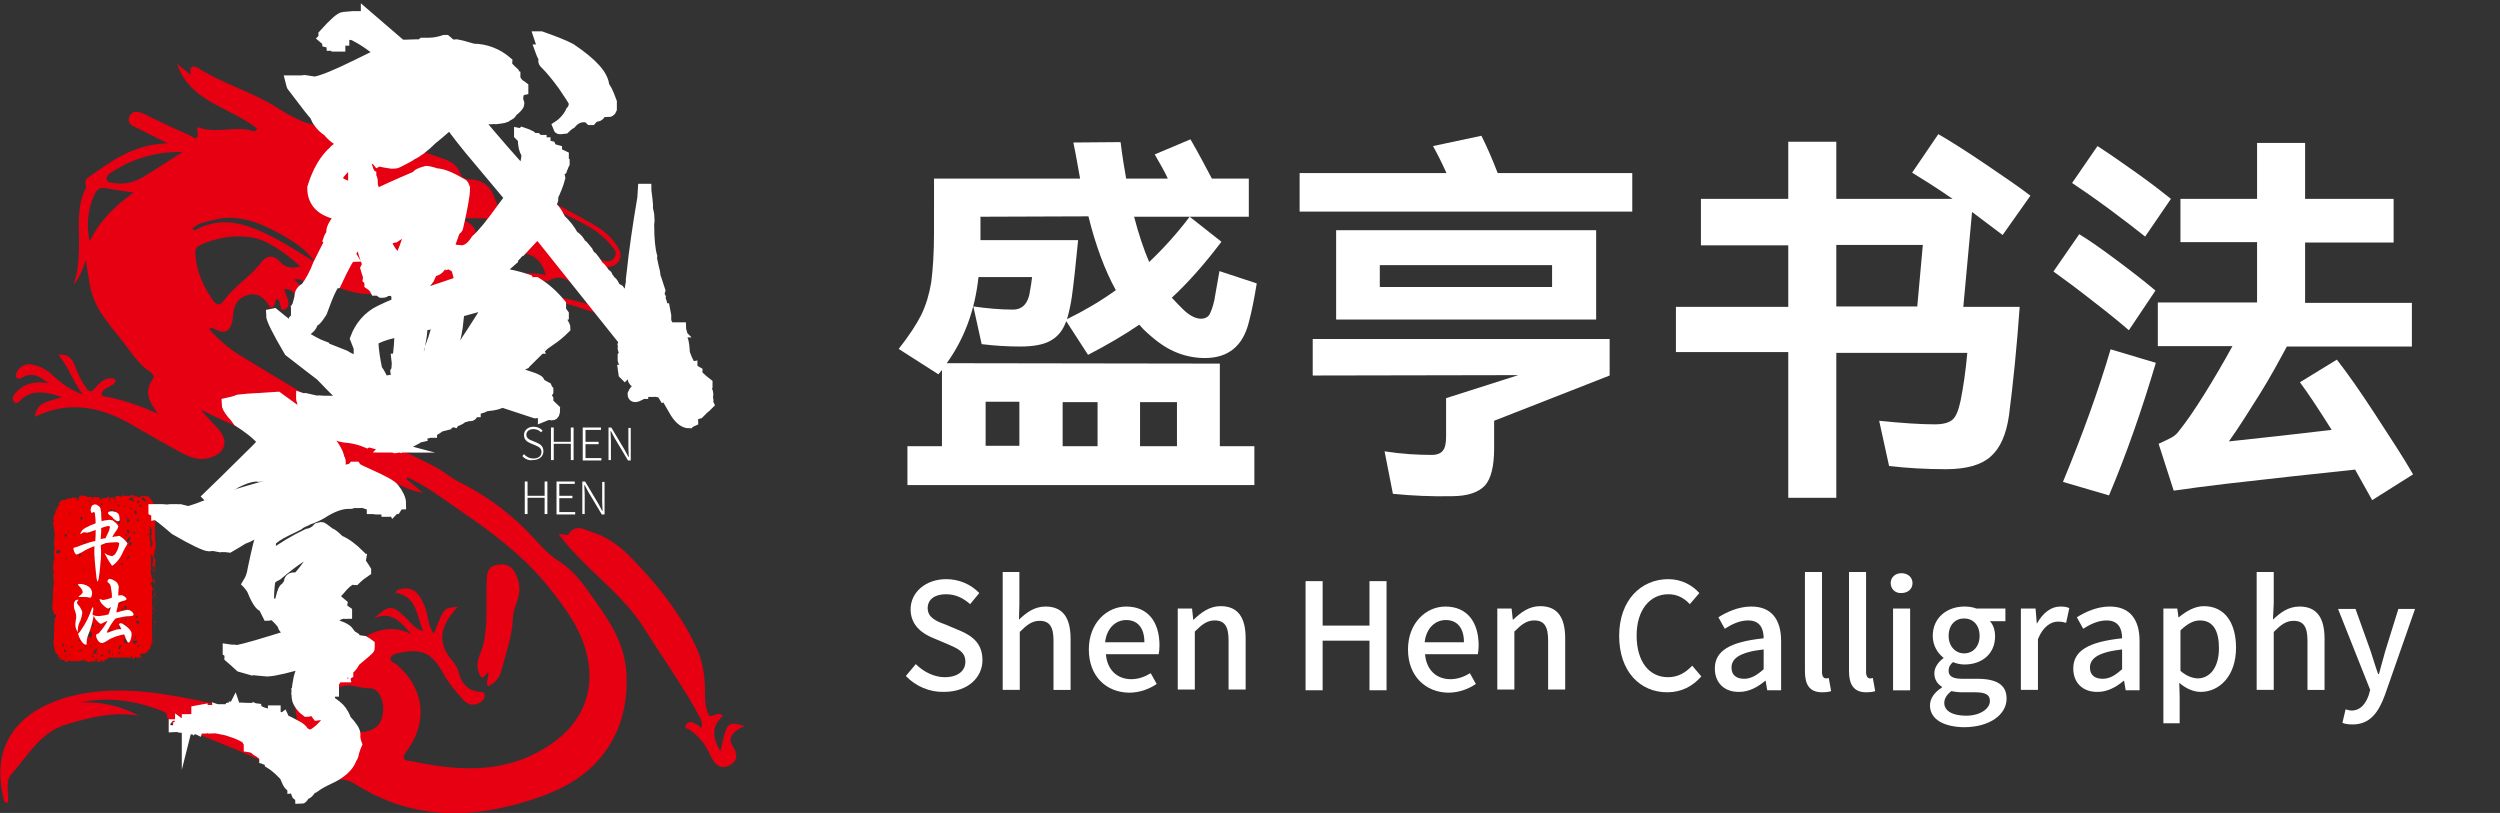
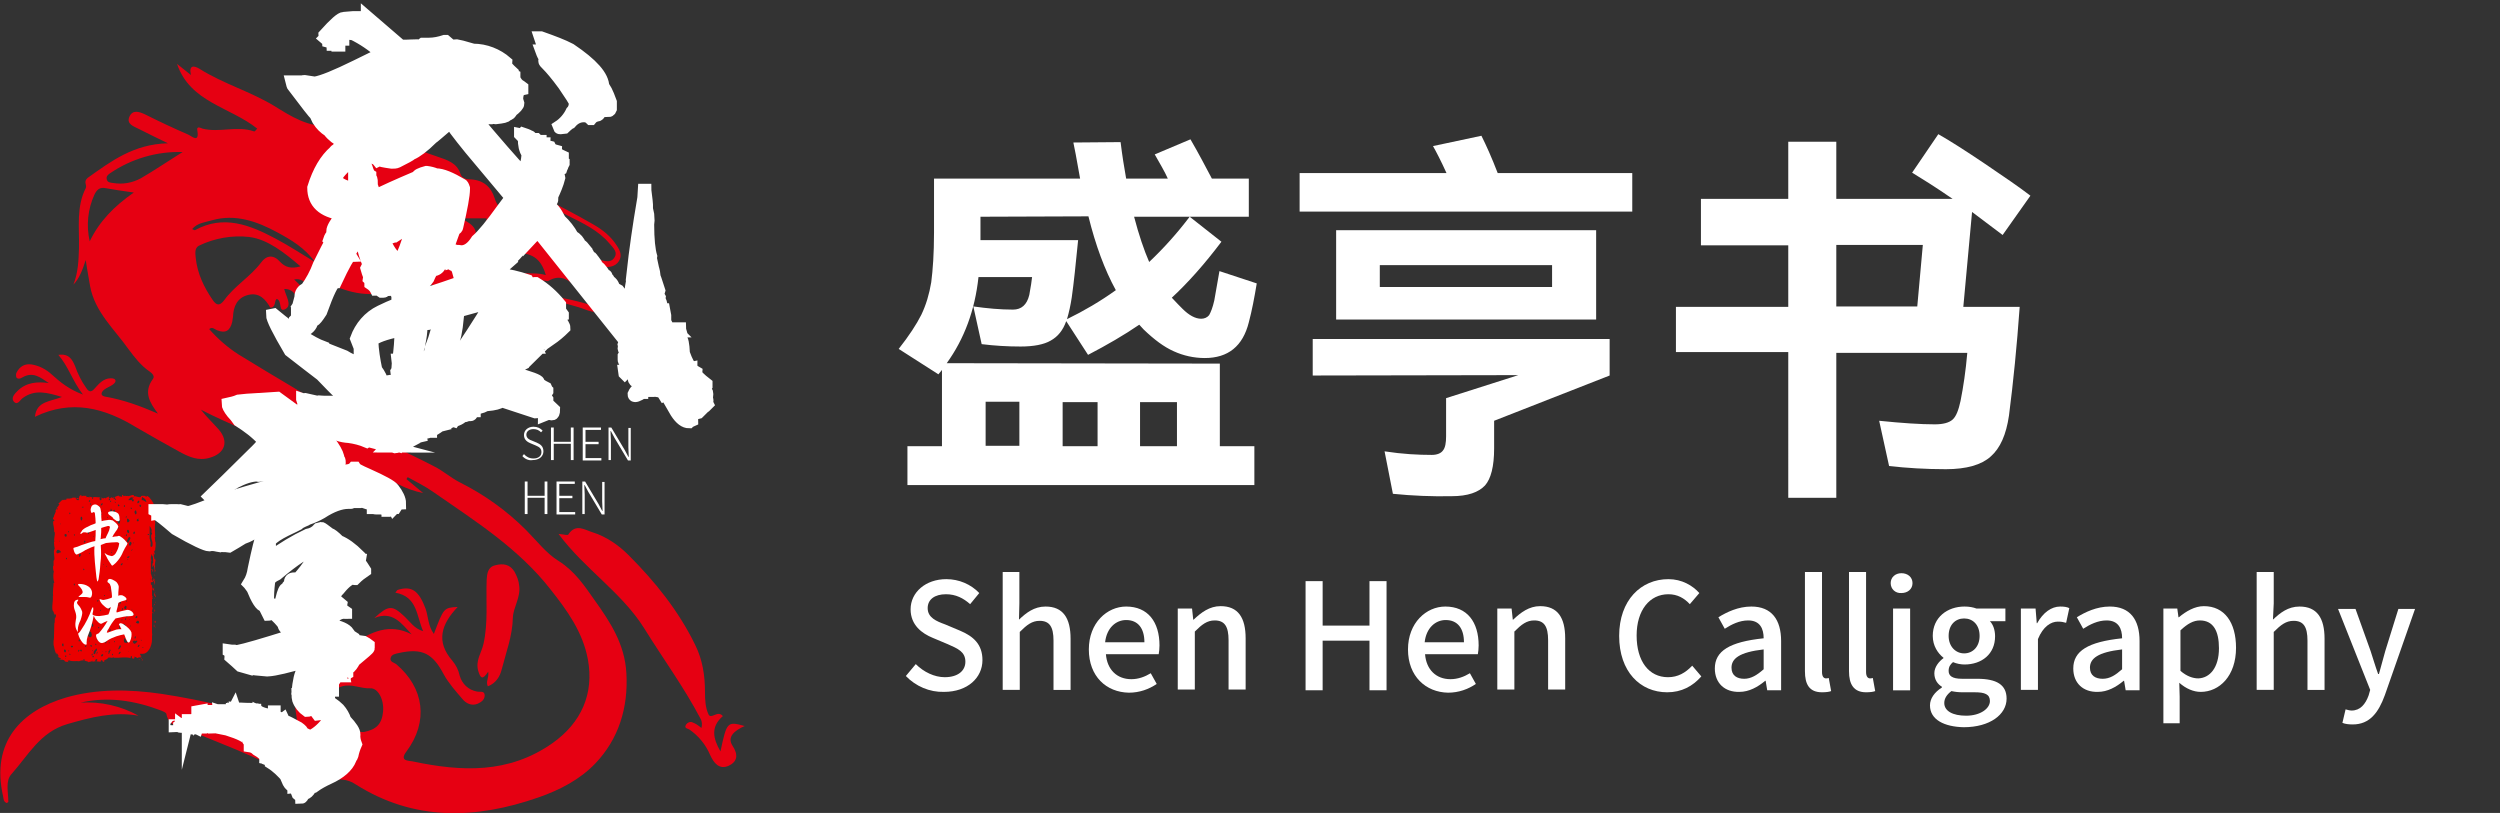
<svg xmlns="http://www.w3.org/2000/svg" version="1.1" id="图层_1" x="0px" y="0px" viewBox="0 0 629.8 204.8" style="enable-background:new 0 0 629.8 204.8;" xml:space="preserve">
  <rect x="0" y="0" width="629.8" height="204.8" fill="#333333" stroke="none" />
  <style type="text/css">
	.st0{fill:#EA0000;}
	.st1{fill:#FFFFFF;}
	.st2{display:none;}
	.st3{fill:#E60012;}
	.st4{fill:#FFFFFF;stroke:#FFFFFF;stroke-width:3;stroke-miterlimit:10;}
	.st5{enable-background:new    ;}
</style>
  <path class="st0" d="M35.9,166.1c-0.2,0-0.1,0.2-0.2,0.3C36.1,166.4,35.9,166.1,35.9,166.1z" />
  <path class="st0" d="M38.2,163.6c0-0.1,0.1-0.2,0.1-0.3V163C38.3,163.2,38.2,163.4,38.2,163.6L38.2,163.6z" />
-   <path class="st0" d="M38.6,161.1v-0.3c-0.1-0.3-0.1-0.7,0-1c-0.1,0.3-0.2,0.6-0.1,0.8C38.5,160.7,38.5,160.9,38.6,161.1  c-0.1,0.1-0.1,0.2-0.1,0.3s0,0.2,0,0.3l-0.1,0.1c0.1,0.1,0.1,0.3,0.2,0.4c0-0.1,0-0.2,0-0.3s0-0.3,0-0.4S38.6,161.2,38.6,161.1z" />
  <path class="st0" d="M39.1,157.9c-0.1,0.1-0.1-0.4,0,0.4v-0.1C39.1,158.2,39.1,158.1,39.1,157.9z" />
  <path class="st0" d="M39.1,158.3C39.1,158.6,39.1,158.1,39.1,158.3z" />
  <path class="st0" d="M39,156.6l0.1,0.4c0.1-0.1,0.1-0.5,0.1-0.3C39.2,156.3,39.1,156.3,39,156.6z" />
  <path class="st0" d="M38.8,156.2l0.1,0.2C38.9,156.4,38.9,156.3,38.8,156.2z" />
  <path class="st0" d="M38.9,156.7c-0.1-0.1,0,0.1,0.1,0.3l-0.1-0.5C38.8,156.5,38.7,156.5,38.9,156.7z" />
  <path class="st0" d="M38.7,157.4c0.1,0.9,0.2,0.8,0.2-0.1C38.8,157.5,38.8,157.8,38.7,157.4z" />
  <path class="st0" d="M38.3,159.6l-0.1,0.3l0.1,0.3C38.3,160.1,38.4,159.6,38.3,159.6z" />
  <path class="st0" d="M39.1,153.7c-0.1,0-0.1,0.2-0.2,0.2l0.1,0.3C39,154,39.1,153.7,39.1,153.7z" />
  <path class="st0" d="M39,153.9l-0.1-0.5C38.8,153.8,38.9,153.9,39,153.9z" />
  <polygon class="st0" points="38.6,156.1 38.7,156.9 38.6,155.9 " />
  <polygon class="st0" points="39.1,151.7 39.3,152 39.1,151.5 " />
  <path class="st0" d="M39.2,149.4c0.1,0.3,0,0.7-0.1,1c0.1,0.2,0.2-0.3,0.2-0.1C39.3,150,39.3,149.7,39.2,149.4z" />
  <path class="st0" d="M39.2,149.4c0-0.2-0.1-0.3-0.1-0.4C39.1,149.1,39.1,149.3,39.2,149.4z" />
  <path class="st0" d="M39,152.1l-0.2,0.2v0.2C39,152.4,39,152.2,39,152.1z" />
  <path class="st0" d="M38.9,152.3L38.9,152.3v-0.4V152.3z" />
  <path class="st0" d="M38.9,152.5L38.9,152.5C38.9,152.5,38.8,152.5,38.9,152.5z" />
  <path class="st0" d="M38.7,154.7c-0.1-0.3-0.2-0.9-0.3-0.3C38.5,154.6,38.6,154.3,38.7,154.7z" />
-   <path class="st0" d="M38.8,153.4l-0.1-0.6l-0.1,0.6C38.7,153.3,38.7,153.2,38.8,153.4z" />
  <polygon class="st0" points="38.6,152.5 38.7,152.8 38.7,152.6 " />
  <path class="st0" d="M39,149.9c-0.1-0.3-0.1-0.5-0.1-0.8c-0.1,0.3-0.1,0.6-0.1,0.9C38.8,150.1,39,150.2,39,149.9z" />
  <path class="st0" d="M38.9,151L38.9,151C38.9,151,38.8,151,38.9,151z" />
  <path class="st0" d="M38.8,146.2L38.8,146.2L38.8,146.2L38.8,146.2z" />
  <path class="st0" d="M38.8,150.1c0,0.2,0,0.3,0.1,0.5C38.8,150.4,38.8,150.3,38.8,150.1C38.8,150,38.8,150,38.8,150.1z" />
  <path class="st0" d="M39,148.1c0,0.1-0.1,0.3-0.1,0.4C39,148.4,39,148.1,39,148.1z" />
  <path class="st0" d="M38.9,150.9L38.9,150.9C39,150.9,39,150.9,38.9,150.9z" />
  <path class="st0" d="M38.9,150.9c0-0.1-0.1-0.2-0.1-0.3C38.8,150.7,38.8,150.9,38.9,150.9L38.9,150.9z" />
  <path class="st0" d="M38.8,147.2v0.2c0.1-0.3,0.1-0.5,0.2-0.8c-0.1-0.4-0.1-0.4-0.2-0.5V147.2L38.8,147.2z" />
  <path class="st0" d="M38.8,148.5c-0.2-0.2-0.2-0.7-0.4-0.4c0,0.7,0.1,0.4,0.2,0.8C38.6,147.9,38.7,149.3,38.8,148.5  c0,0.2,0,0.4,0,0.6C38.8,148.9,38.9,148.6,38.8,148.5L38.8,148.5L38.8,148.5C38.9,148.5,38.8,148.5,38.8,148.5L38.8,148.5  C38.9,148.5,38.9,148.5,38.8,148.5C38.9,148.2,38.9,148.4,38.8,148.5L38.8,148.5L38.8,148.5v-1.1C38.8,147.7,38.8,148.1,38.8,148.5z  " />
  <path class="st0" d="M38.1,153.8L38.1,153.8C38.2,153.8,38.1,153.7,38.1,153.8z" />
  <path class="st0" d="M38.5,152.9L38.5,152.9L38.5,152.9z" />
  <path class="st0" d="M38.3,153.9v-0.1c0.1-0.3,0.1-0.6,0.2-0.9c-0.2,0.2-0.3,0.3-0.3,0.5c0.1,0.1,0.1,0.3,0.1,0.4  c-0.1,0.2-0.1,0-0.1,0C38.2,153.9,38.2,154.3,38.3,153.9z" />
  <path class="st0" d="M38.5,150.9l-0.1-0.9l-0.1,0.4h0.1C38.3,151,38.4,150.9,38.5,150.9z" />
  <polygon class="st0" points="38.9,146.1 39.1,146.2 38.8,145.7 " />
  <polygon class="st0" points="38.9,144.9 39.1,145 39,144.7 " />
  <path class="st0" d="M38.8,133.1c0.1-0.3,0.1-0.6,0.1-0.8C38.8,132.7,38.7,133,38.8,133.1z" />
  <path class="st0" d="M39,132.3c0.1-0.3,0.1-0.6,0-0.9c0,0.1,0,0.1-0.1,0.2C39,131.8,39,132,39,132.3z" />
  <path class="st0" d="M33.8,165.9c-0.1,0-0.2,0-0.3,0C33.7,165.9,33.7,165.9,33.8,165.9z" />
  <path class="st0" d="M39,140.3C39,140.5,39,140.3,39,140.3z" />
  <path class="st0" d="M38.3,141.4c0.1,0,0.1,0.1,0.1,0.1C38.4,141.4,38.3,141.4,38.3,141.4z" />
  <path class="st0" d="M38.9,140.7c0-0.1,0.1-0.2,0.1-0.3C38.9,140.4,38.9,140.6,38.9,140.7z" />
  <path class="st0" d="M39,140.6v0.2C39,140.8,39,140.8,39,140.6z" />
  <path class="st0" d="M39,140.3V140C39,140.1,39,140.2,39,140.3L39,140.3z" />
  <path class="st0" d="M39.1,142.7l-0.1-0.5c0,0.2,0,0.3-0.1,0.5C39,142.7,39,142.7,39.1,142.7z" />
  <path class="st0" d="M38.5,143.3c-0.1,0.1-0.1,0.4-0.1,0.7l0,0C38.6,144.1,38.6,143.7,38.5,143.3z" />
  <path class="st0" d="M38.5,144.1c0,0.1,0,0.2,0,0.3C38.5,144.5,38.5,144.3,38.5,144.1z" />
-   <path class="st0" d="M38.8,139.5c-0.1,0.2,0.2,0.1,0.1,0.2C39.1,139.9,38.8,138.5,38.8,139.5z" />
+   <path class="st0" d="M38.8,139.5c-0.1,0.2,0.2,0.1,0.1,0.2C39.1,139.9,38.8,138.5,38.8,139.5" />
  <polygon class="st0" points="38,143.6 38.2,143.5 38.1,143.3 " />
  <path class="st0" d="M38.2,140.7l-0.1,0.6c0,0,0.1,0.1,0.1,0.2C38.2,141.2,38.2,140.9,38.2,140.7z" />
  <path class="st0" d="M38.2,141.9c0-0.2,0-0.3-0.1-0.5C38.2,141.6,38.2,141.7,38.2,141.9z" />
  <path class="st0" d="M38.2,134.3l-0.1-0.7c-0.1-0.1-0.1,0.1-0.1,0.3C38.1,134.1,38.1,134.4,38.2,134.3z" />
  <polygon class="st0" points="34.9,166.2 35.2,166.3 35.1,166.1 " />
  <path class="st0" d="M35.5,165.7l0.1,0.3l0.2-0.3C35.7,165.8,35.6,165.9,35.5,165.7z" />
  <path class="st0" d="M38,147.3v-0.8c0.1,0.4,0.6,0.1,0.8-0.3c-0.1,0-0.1,0-0.2-0.6c-0.1,0.2-0.2,1.2-0.3,0.7c-0.1-0.3,0-0.7,0.1-0.9  c-0.2,0.3-0.2-0.7-0.4-0.8v-4.4c0,0,0.1,0,0.1-0.1v-0.4c0.2-0.4,0.2,0.8,0.3,0.2c0.2,0.6,0.2,1.3,0.2,1.9l-0.2,0.2  c0.1-0.2,0.1-0.5,0.1-0.7c0.1,0.3-0.3,1.2,0,1.6l0.2-0.6c0.2,0.6,0.3,1.3,0.3,1.9c0.2-0.3,0-0.2,0.2-0.6c-0.3,0.4,0-1.6-0.3-1.1  c0.2-0.4,0.1-0.8,0.3-1.4c-0.1,0-0.1,0.2-0.1-0.3c0-0.1-0.1-0.1-0.1-0.1l0,0c0-0.1,0-0.1,0,0s-0.1,0.2-0.1,0.3  c-0.1-0.5-0.2-1-0.2-1.5c0.1-0.3,0.1,0.1,0.2-0.1l-0.1-0.4c0.2-0.1,0.3-0.9,0.3-0.1v-0.6c0.1-0.4,0.1-0.9,0.1-1.3  c0.1-0.3-0.2-0.8-0.1-0.6l-0.1-1.1h0.1c0-1.1-0.2-2.3,0-3.6c-0.1-0.4-0.1-0.9-0.1-1.4l0.1-0.1c0-0.1,0-0.2,0-0.5v-0.3v-0.3  c0-0.2-0.1-0.4-0.1-0.6c0-0.1-0.1-0.2-0.1-0.3s0-0.1,0-0.2s0-0.2,0-0.2c0-0.2-0.1-0.3-0.1-0.5c0-0.1-0.1-0.2-0.1-0.3  s-0.1-0.2-0.1-0.3c-0.1-0.2-0.2-0.3-0.3-0.5s-0.2-0.3-0.3-0.4s-0.2-0.3-0.3-0.4l-0.2-0.2l-0.2-0.1c-0.1-0.1-0.2-0.2-0.3-0.2  l-0.1,0.3c-0.1-0.1-0.2-0.1-0.3-0.2s-0.3-0.1-0.4-0.1H36h-0.1h-0.1l-0.3,0.1v0.2c-0.4,0.2-0.9-0.1-1.5-0.2c-0.1,0.1-0.1,0.1-0.2,0  c-0.1,0-0.1-0.1-0.1-0.2v-0.1c-0.6-0.1-1.2,0.5-1.7,0.2c-0.1,0.1-0.3,0.1-0.4,0h0.1h-0.1l-0.2-0.1c0.1,0.1,0.1,0.1,0.2,0.1  c-0.2,0-0.3,0.1-0.5,0.1l-0.1-0.3h-0.1c-0.2-0.1-0.2,0.1-0.1,0.3c-0.1,0.1-0.2,0.1-0.3,0.2c-0.1-0.1-0.1-0.2-0.1-0.2l0,0  c-0.1,0.1-0.1,0.1-0.2,0.1s-0.1,0-0.1-0.1c-0.1,0-0.2,0-0.3-0.2c-0.1,0.2-0.8,0.2-1,0.6c-0.2-0.1-0.4-0.1-0.6,0.1l-0.1-0.3l-0.4,0.4  c-0.3-0.2-0.4-0.3-0.1-0.6c-0.7,0.4-0.6,0.2-1.1,0.6v-0.2c-0.2,0-0.5,0.3-0.7,0.1c-0.3-0.3-1.4-0.2-2.4-0.3l0.1,0.1  c0.1,0.2-0.1,0.3-0.2,0.4s-0.1-0.1-0.1-0.2c0.1-0.1,0.1-0.2,0.1-0.2c-0.3-0.1-0.6-0.1-0.8-0.2c0.2,0.4-0.1,0.2-0.3,0.1  c-0.1,0-0.1,0-0.2,0s-0.1,0.1-0.1,0.1c-0.1-0.1-0.1-0.1-0.1-0.2c-0.1-0.1-0.1-0.1-0.1-0.2c-0.5,0.1-0.8-0.2-1.1,0.2  c-0.1-0.2,0.1-0.2,0.1-0.3c-0.1,0.1-0.2,0.1-0.3,0.1c-0.1-0.1,0.1-0.1,0.2-0.2c-0.6,0-0.7,0.5-0.7,0.9c-0.3-0.2-0.4-0.2-0.7,0.1  c-0.1-0.2-0.3-0.3,0.1-0.3c-0.2,0-1.3-0.2-1.3,0.2c-0.1-0.1-0.3-0.1-0.3,0c-0.3,0-0.7,0-1,0l0.1,0.1c-0.1,0.2-0.2,0.2-0.3,0.2  c-0.1,0-0.2,0-0.2,0c-0.1,0-0.2,0-0.3,0.1v-0.1h-0.2l-0.1,0.1c-0.1,0-0.1,0.1-0.2,0.1c-0.1,0.1-0.1,0.1-0.2,0.2  c-0.2,0.2-0.4,0.4-0.6,0.6c0.1,0.1,0.1,0.1,0.2,0.1c0.1,0.1,0,0.2-0.1,0.3c-0.1,0.1-0.1,0.1-0.1,0.2l-0.2,0.2  c-0.1,0.2-0.2,0.3-0.3,0.5c0,0.1-0.1,0.1-0.1,0.2l-0.1,0.2c-0.1,0.1-0.1,0.2-0.1,0.3c0.1-0.1,0.1-0.2,0.2-0.3c0,0.1,0,0.1,0,0.2  c0,0.1-0.1,0.2-0.1,0.2l-0.2,0.5c-0.1,0.2-0.2,0.4-0.2,0.6c-0.1,0.1-0.1,0.3-0.1,0.4c0,0.1-0.1-0.2-0.1-0.3c-0.2,1.2,0.2,0.2,0.3,1  c-0.1,0.2-0.3-0.2-0.3,0.4c-0.1,0.3,0.4,1.7,0.2,2.5c0.1-0.2,0.2-0.3,0.2,0.1c0.1,0.6-0.3,1.7-0.1,2.2c0,0.1-0.1,0.1-0.1,0.1  c0,0.6,0.1,1.2,0.2,1.8c-0.6,0.4,0.3,2.9-0.3,2.9v1.4l-0.1-0.1c-0.1,0.6,0,1.1,0.2,1.6c-0.1,0.2-0.1,0.1-0.1,0.1  c-0.1,0.9-0.1,1.8,0.2,2.6l-0.2,0.1c0.1,0.3-0.3,2-0.1,3.3c0,0-0.1-0.1-0.1-0.2c0.2,1.5-0.5,3.6,0.2,4.1l0.2,1  c0.1-1.3,0.3,0.2,0.4-0.3c0.1,0.5-0.2,1.3-0.2,0.7l0.1-0.1c-0.3-0.2-0.1,1.6-0.3,1.6c0,1.2-0.1,2.5-0.1,3.7l-0.1,0.9v0.3  c0,0.1,0,0.2,0,0.3c0,0.2,0,0.4,0.1,0.6c0.1,0.7,0.3,1.4,0.6,2.1c0-0.2,0.1-0.3,0.1-0.5l0.1,0.2l0.1,0.2c0.1,0.1,0.1,0.2,0.2,0.3  c0.1,0.1,0.1,0.2,0,0.3s-0.1-0.1-0.3-0.3c0.1,0.2,0.2,0.4,0.4,0.5c0.1,0.1,0.2,0.1,0.3,0.1c0.1,0.1,0.2,0.2,0.2,0.2  c0.1,0.1,0.1,0.1,0.1,0.1s-0.1,0.1-0.2,0.1c-0.2,0-0.4-0.2-0.3-0.1l0.2,0.2l0.2,0.1l-0.1-0.1c0.1,0,0.1,0,0.2,0h0.2  c0.1,0,0.1,0,0.2,0c0.1,0,0.2,0.1,0.3,0.1s0.2,0.2,0.2,0.2s0,0.1,0.1,0.1s0,0,0.1,0.1h0.1h0.1l0.6,0.1l-0.3-0.3  c0.3-0.2,0.6,0,0.3-0.3c0.4,0.6,2.3,0.2,2.6,0.4c0.4-0.2,0.8-0.3,1.2-0.2c-0.1-0.1-0.2-0.4,0.2-0.4c-0.2,0.8,0.7,0.3,1.1,0.9  c-0.3-0.3,1.2-0.1,0.7-0.6c0.3,0.1,0,0.3,0.3,0.4c0.2-0.1,0.4-0.1,0.7-0.1c0-0.1-0.1-0.1-0.1-0.1c0-0.3,0.1-0.4,0.3-0.5  c0.1,0,0.1,0,0.2,0.1c0,0.1,0,0.1,0,0.2c-0.1,0.1-0.1,0.2-0.2,0.3c0.3,0,0.7,0.1,1,0.1c0.1-0.1,0.1-0.1,0.1-0.2s0.1-0.2,0.2-0.2  s0.1,0.1,0.2,0.1c0.1,0.1,0.1,0.2,0.1,0.3c0.2,0,0.3,0,0.4,0c0-0.1-0.2-0.3,0.1-0.4L27,166c0.2-0.1,0.2-0.6,0.6-0.2  c-0.1-0.1-0.1-0.2,0-0.2c0.2,0.1,0.4,0.1,0.7,0.1c0.1-0.1,0.2-0.1,0.3-0.1c0.1,0,0.1,0.1,0.1,0.1c1.4,0.1,2.8-0.3,4.3,0.1l-0.1-0.1  c0-0.1,0-0.1,0-0.2s0.1-0.1,0.1-0.2c0.1-0.1,0.2-0.1,0.2,0.1s0.1,0.3,0,0.4l0,0c0.2,0.1,0.4,0.1,0.6,0.2c-0.3-0.2-0.1-0.2,0.1-0.2  c-0.1-0.1,0-0.2,0-0.4l0.8,0.4c0.2-0.4,0.9,0,1-0.4l-0.3,0.1c0.2-0.2,0-0.5-0.2-0.8H36c1.2,0,2.3-1.7,2.3-3.7v-13.5v0.1h0.1  C38.1,147.4,38.1,147.1,38,147.3z M38.8,137.6L38.8,137.6C38.9,137.2,38.8,137.3,38.8,137.6z M15,136.2c0.1,0,0.1,0.1,0.1,0.1  s0,0.1-0.1,0.1S15,136.3,15,136.2L15,136.2z M14.8,131.2L14.8,131.2L14.8,131.2L14.8,131.2z M14.4,128c0.1,0,0.1,0.1,0.1,0.2  s-0.1,0.2-0.1,0.2c-0.1,0.1-0.1,0-0.1-0.1S14.3,128,14.4,128L14.4,128z M14.8,139.3c-0.1,0.1-0.2,0.1-0.3,0.1s-0.2-0.1-0.2-0.1  c-0.1-0.1-0.1-0.3-0.1-0.4c0.1-0.2,0.2-0.4,0.4-0.4s0.4,0.1,0.6,0.3c0.1,0.1,0.1,0.1,0.1,0.2s0,0.2-0.1,0.2  C15,139.2,14.9,139.2,14.8,139.3L14.8,139.3z M15.2,145.9L15.2,145.9v-0.1h0.1C15.2,145.7,15.3,145.9,15.2,145.9L15.2,145.9z   M15.3,132.1c-0.1,0-0.1-0.1-0.1-0.1s0-0.1,0.1-0.1S15.4,132,15.3,132.1C15.4,132.1,15.3,132.1,15.3,132.1L15.3,132.1z M17.2,133.8  c0.1-0.1,0.1,0,0.2,0.1c0,0.1,0,0.1,0,0.2c-0.1,0.1-0.1,0-0.2-0.1C17.2,133.9,17.2,133.8,17.2,133.8z M16.3,134.6  c0-0.1,0.1-0.1,0.1-0.1c0.1,0,0.2,0.1,0.3,0.1c0.1,0,0.1,0.2,0.1,0.3c0,0.2-0.1,0.3-0.2,0.3c-0.1,0.1-0.2-0.1-0.3-0.2  C16.2,134.9,16.3,134.8,16.3,134.6L16.3,134.6z M15.8,162.8c-0.2-0.2-0.2-0.4-0.1-0.6c0.1-0.1,0.1-0.1,0.1-0.1  c0.1-0.1,0.2,0.1,0.2,0.2s0,0.3,0,0.4C16,162.8,15.9,162.9,15.8,162.8L15.8,162.8z M16.1,164c0-0.2,0.1-0.4,0.2-0.4s0.2,0.1,0.3,0.3  s-0.1,0.4-0.2,0.5C16.3,164.3,16.1,164.1,16.1,164L16.1,164z M16.5,165.9l-0.1-0.1C16.7,165.7,16.6,165.8,16.5,165.9L16.5,165.9z   M16.7,165.3c0,0.2-0.1,0.3-0.2,0.2c0,0,0-0.1-0.1-0.1c0-0.2,0.1-0.3,0.2-0.3C16.7,165.2,16.7,165.2,16.7,165.3L16.7,165.3z   M16.9,140.7c-0.1,0.2-0.1,0.2-0.2,0.2s-0.1-0.1-0.1-0.2s0.1-0.2,0.2-0.2S16.8,140.6,16.9,140.7C16.9,140.6,16.9,140.6,16.9,140.7z   M17,129.7L17,129.7L17,129.7L17,129.7z M17.4,163.9c-0.1,0.1-0.1,0.1-0.1,0.2c-0.1,0.1-0.1,0-0.1-0.1s0.1-0.2,0.2-0.2  S17.4,163.8,17.4,163.9C17.6,163.8,17.4,163.9,17.4,163.9L17.4,163.9z M17.7,165c-0.1,0.1-0.1,0-0.2-0.1c0-0.1,0-0.1,0-0.2  c0.1-0.1,0.1,0,0.2,0.1S17.7,164.9,17.7,165L17.7,165z M17.7,129.4c0,0.1-0.1,0.1-0.1,0.1c-0.1,0.1-0.1,0.1-0.1,0s-0.1-0.2,0-0.3  l0.1-0.1l0.1,0.1C17.7,129.2,17.7,129.3,17.7,129.4L17.7,129.4z M18.4,162.8c0,0.1,0,0.1-0.1,0.2s-0.1,0.1-0.2,0.1s-0.1,0-0.1,0  c0-0.1,0-0.1-0.1-0.1s-0.1-0.1,0-0.2c0.1-0.1,0.2-0.2,0.3-0.1C18.4,162.7,18.4,162.7,18.4,162.8L18.4,162.8z M18.8,147.4  c0,0.1-0.1,0.1-0.1,0.1c0-0.1-0.1-0.1-0.1-0.1s0-0.2,0-0.3s0.1-0.1,0.1-0.1l0.1,0.1C18.9,147.2,18.9,147.3,18.8,147.4L18.8,147.4z   M18.8,134.9c-0.1,0.1-0.1,0-0.2-0.1c0-0.1,0-0.2,0.1-0.2s0.1-0.1,0.1,0C18.9,134.8,18.9,134.9,18.8,134.9L18.8,134.9z M20.6,127.9  C20.7,127.9,20.7,127.9,20.6,127.9c0.1-0.1,0.1-0.1,0.1,0c0-0.1,0-0.1,0.1-0.2c0-0.1,0.1-0.1,0.1-0.1s0.1,0,0.1,0.1  c0.1,0.1,0,0.2-0.1,0.2s-0.1,0.1-0.1-0.1C20.7,127.9,20.7,128,20.6,127.9L20.6,127.9C20.7,128,20.7,127.9,20.6,127.9L20.6,127.9z   M19.9,139.9c0-0.2,0.1-0.3,0.2-0.4c0.1,0,0.1,0,0.1,0c0.2,0.1,0.2,0.3,0.1,0.5c-0.1,0.1-0.1,0.2-0.2,0.3c-0.1-0.1-0.1-0.1-0.2-0.1  C19.9,140.1,19.9,139.9,19.9,139.9L19.9,139.9z M19.2,139.7C19.2,139.7,19.2,139.6,19.2,139.7c-0.1-0.1,0-0.2,0.1-0.2l0.1,0.1  C19.3,139.7,19.2,139.7,19.2,139.7L19.2,139.7z M19.5,126h-0.1c-0.1-0.1-0.2-0.2-0.2-0.2l0.6-0.2c0.1,0.1,0,0.2-0.1,0.3l0.1-0.1  c0.1,0.1,0.1,0.1,0.1,0.2h-0.3l0.1-0.1L19.5,126z M19.8,164.2c-0.1,0.1-0.1,0-0.1-0.1s0-0.3,0.1-0.4h0.1l0.1,0.1c0,0.1,0,0.1,0,0.1  C19.9,164,19.8,164.1,19.8,164.2L19.8,164.2z M20.1,161.5c-0.1,0.1-0.1,0.1-0.2,0.1c-0.1-0.1-0.1-0.1-0.1-0.2s0-0.1,0.1-0.2  c0.1-0.1,0.1-0.2,0.2-0.1s0.1,0.1,0.1,0.1C20.1,161.3,20.1,161.5,20.1,161.5L20.1,161.5z M20.2,160.2L20.2,160.2  c0.1,0.1,0.1,0.1,0.1,0.2h-0.1C20.2,160.3,20.2,160.3,20.2,160.2L20.2,160.2z M20.5,164.1c-0.1,0.1-0.1,0-0.2-0.1s-0.1-0.1-0.1-0.2  c0,0,0-0.1,0.1-0.1c0.1-0.1,0.1-0.1,0.2,0s0.1,0.1,0.1,0.2S20.5,164.1,20.5,164.1L20.5,164.1z M20.6,131.1L20.6,131.1  c-0.1,0.1-0.1,0-0.2-0.1s0-0.1-0.1-0.2c0-0.1,0-0.2,0-0.3c0-0.3,0.2-0.4,0.3-0.3c0.1,0.1,0.1,0.2,0.1,0.2  C20.8,130.7,20.7,130.9,20.6,131.1L20.6,131.1z M20.9,160.8c-0.1,0.1-0.1,0-0.1,0c-0.1,0,0-0.1,0-0.1S20.9,160.7,20.9,160.8  c0.1-0.1,0.2-0.1,0.2,0S21,161,20.9,160.8L20.9,160.8z M21,143L21,143L21,143L21,143z M21.2,136.3c0.1-0.1,0.1-0.1,0.2-0.1l0.1,0.1  c0.1,0.1,0,0.2-0.1,0.3s-0.1,0.1-0.2,0.1l-0.1-0.1C21.2,136.4,21.2,136.4,21.2,136.3L21.2,136.3z M21.2,143.6  c-0.1,0.1-0.1,0.1-0.2-0.1c-0.1-0.1-0.1-0.1,0-0.2s0.1-0.1,0.2,0.1C21.3,143.5,21.3,143.6,21.2,143.6L21.2,143.6z M21.3,138.3  c-0.1,0-0.1-0.1-0.1-0.1c-0.1-0.1-0.1-0.1,0-0.2l0.1-0.1l0.1-0.1c0.1-0.1,0.2,0,0.3,0.1l0.1,0.1v0.1  C21.7,138.3,21.5,138.4,21.3,138.3L21.3,138.3z M21.5,161.1c0-0.1,0-0.1,0.1-0.2s0.1,0,0.1,0.1s0,0.1,0,0.2s-0.1,0.1-0.1,0.1  C21.5,161.2,21.5,161.2,21.5,161.1L21.5,161.1z M21.8,162.6L21.8,162.6L21.8,162.6L21.8,162.6c-0.1,0.2-0.1,0.2-0.1,0.3  s-0.1,0.1-0.1,0.1c-0.1,0-0.1,0-0.1-0.1c-0.1-0.1-0.1-0.1,0-0.2s0.1-0.1,0.2-0.1l0,0l0,0C21.7,162.6,21.7,162.6,21.8,162.6  L21.8,162.6L21.8,162.6z M26.4,136.2c0,0.1-0.1,0.1-0.1,0.1c-0.1,0-0.1-0.1-0.1-0.2c0-0.1,0-0.1,0-0.1l0.1-0.1  C26.4,135.9,26.4,136.2,26.4,136.2L26.4,136.2z M26.1,132.3L26.1,132.3c0.1-0.1,0.1-0.1,0.1-0.1C26.3,132.3,26.2,132.4,26.1,132.3  c-0.1,0.1-0.1,0.2-0.1,0C26.1,132.4,26.1,132.4,26.1,132.3L26.1,132.3z M25.9,155.3c0.1,0,0.1,0,0.1,0.1s0,0.1,0,0.1  c-0.1,0.1-0.1,0-0.1-0.1S25.9,155.3,25.9,155.3L25.9,155.3z M25.4,125.3c0.1,0,0.1,0.1,0.1,0.1c0.1,0.1,0.1,0.3,0.1,0.4  c-0.1,0.1-0.1,0.2-0.2,0.2c-0.1,0.1-0.3-0.1-0.3-0.2s0-0.1,0-0.1C25,125.5,25.2,125.3,25.4,125.3L25.4,125.3z M25.2,135.4  L25.2,135.4c0.1-0.1,0.1-0.1,0.2,0c0,0,0,0.1-0.1,0.1C25.4,135.4,25.3,135.4,25.2,135.4C25.3,135.4,25.3,135.4,25.2,135.4  L25.2,135.4z M25.2,136.4c-0.1,0.1-0.1,0.2-0.1,0.1c0-0.1,0-0.1,0-0.1s0-0.1,0.1-0.2c0,0,0.1-0.1,0.1,0S25.3,136.3,25.2,136.4  L25.2,136.4z M25.1,127.6c0.1,0,0.1,0.1,0.1,0.1c0,0.2,0,0.3-0.1,0.4c-0.1,0.1-0.2,0.1-0.2-0.1l-0.1-0.1c0-0.1,0-0.1,0-0.1  C24.8,127.7,25,127.5,25.1,127.6L25.1,127.6z M24.8,151.3c0,0.1-0.1,0.1-0.1,0.2s-0.1,0.1-0.1,0.1c0-0.1-0.1-0.1-0.1-0.2  s0-0.2,0.1-0.2s0.1-0.1,0.1,0C24.8,151.1,24.8,151.1,24.8,151.3L24.8,151.3z M24.6,132.6L24.6,132.6c0.1,0.1,0.1,0.1,0.1,0.2  l0.1,0.2l0,0l0.1,0.3c0,0.1,0,0.3-0.1,0.4c-0.1,0.2-0.3,0.3-0.4,0.2c-0.1,0-0.1-0.1-0.2-0.1c-0.1-0.1-0.1-0.3-0.1-0.4  c0.1-0.2,0.2-0.3,0.3-0.3c0.1-0.1,0.2-0.2,0.2-0.3C24.6,132.6,24.6,132.6,24.6,132.6L24.6,132.6z M24.4,161v0.1l-0.1,0.1  C24.3,161.1,24.2,161,24.4,161C24.4,160.9,24.4,161,24.4,161L24.4,161z M24,155.7c0.1,0,0.1,0,0.2,0.1c0,0.1,0,0.2-0.1,0.2  s-0.1,0.1-0.1,0s-0.1-0.1-0.1-0.1C23.9,155.8,23.9,155.8,24,155.7C23.9,155.7,24,155.7,24,155.7z M23.9,140.5c0-0.1,0.1-0.1,0.1-0.2  s0.1-0.1,0.1-0.1c0.1,0.1,0.1,0.1,0.1,0.2C24.1,140.6,24,140.6,23.9,140.5C23.9,140.5,23.9,140.6,23.9,140.5z M24,162.3  c0-0.1,0.1-0.2,0.2-0.1s0.1,0.2,0,0.3s-0.1,0.1-0.1,0S24,162.4,24,162.3L24,162.3z M24.2,128.5c0.1-0.1,0.1-0.2,0.2-0.3  s0.1,0.1,0.1,0.2s-0.1,0.2-0.1,0.3c-0.1,0-0.1,0.1-0.1,0.1S24.2,128.6,24.2,128.5L24.2,128.5z M24,131.9c0-0.1,0.1-0.1,0.1,0  c0.1,0.1,0.1,0.1,0.1,0.2c0,0.2-0.1,0.4-0.2,0.6c0,0-0.1,0-0.1,0.1c-0.1,0-0.1-0.1-0.1-0.1c0-0.2,0.1-0.3,0.1-0.4S23.9,132,24,131.9  L24,131.9z M23.7,127.9c0.1,0,0.1,0.1,0.1,0.2s-0.1,0.2-0.1,0.2s-0.1-0.1-0.1-0.2S23.6,127.9,23.7,127.9z M23.5,135L23.5,135  c0.1,0.1,0.1,0.1,0.2,0.1v0.1c-0.1,0.1-0.1,0.1-0.2-0.1V135L23.5,135z M23.1,142.2L23.1,142.2L23.1,142.2L23.1,142.2z M22.8,126.8  c0.1-0.1,0.1-0.1,0.1,0.1c0.1,0.1,0.1,0.2-0.1,0.2c-0.1,0.1-0.1,0.1-0.1,0C22.7,127,22.7,126.9,22.8,126.8L22.8,126.8z M22.7,158.7  C22.7,158.7,22.8,158.7,22.7,158.7c0.1,0.1,0.1,0.1,0,0.2h-0.1C22.7,158.8,22.7,158.7,22.7,158.7L22.7,158.7z M22.4,126.2  c0.1-0.1,0.1-0.2,0.2-0.2s0.1,0.1,0.1,0.1s0.1,0.1,0,0.2l-0.1,0.1c-0.1,0-0.1,0-0.1,0C22.4,126.4,22.3,126.3,22.4,126.2z   M22.5,139.6L22.5,139.6c-0.1-0.1-0.1-0.1-0.1-0.2l0.1-0.1l0.1,0.1C22.6,139.4,22.6,139.6,22.5,139.6L22.5,139.6z M22.1,134  c0-0.1,0.1-0.3,0.2-0.3s0.1,0,0.1,0s0.1,0.1,0.1,0.2c0,0.1,0,0.1,0,0.2s-0.1,0.2-0.1,0.3c-0.1,0.2-0.1,0.2-0.2,0.1  C22.1,134.3,22.1,134.1,22.1,134z M22.1,158.8c-0.1-0.1-0.1-0.3-0.1-0.4c0-0.2,0.1-0.3,0.2-0.4c0.1-0.1,0.2-0.1,0.2,0.1  s0.1,0.3,0,0.4c0,0.1-0.1,0.2-0.1,0.3s-0.1,0.1-0.1,0.2S22.1,158.9,22.1,158.8L22.1,158.8z M22.6,161.5c-0.1,0.1-0.1,0.1-0.2,0.1  c0-0.1,0-0.1,0-0.1c0-0.1,0.1-0.1,0.1-0.1C22.6,161.3,22.6,161.4,22.6,161.5L22.6,161.5z M22.3,160.3c-0.1-0.2-0.1-0.4-0.1-0.6  c0.1-0.3,0.2-0.6,0.3-0.9c0-0.1,0.1-0.1,0.1,0s0.1,0.3,0.2,0.4h0.1c0.1,0.1,0.1,0.1,0.1,0.2v0.1c0,0.1,0.1,0.2,0.1,0.2  c0.1,0.4-0.1,0.8-0.2,0.8C22.6,160.6,22.4,160.5,22.3,160.3L22.3,160.3z M22.8,162.8c-0.1,0-0.1-0.1-0.1-0.1c0-0.1,0-0.1,0.1-0.1  c0.1-0.1,0.2-0.1,0.3,0c0.1,0.1,0.1,0.1,0.1,0.2s-0.1,0.1-0.1,0.1C23,162.9,22.9,162.8,22.8,162.8L22.8,162.8z M23.3,165  c-0.1,0.1-0.1,0.2-0.1,0.2l-0.1-0.1c0-0.1,0-0.2,0-0.3s0-0.1,0.1-0.1c0.1-0.1,0.1-0.1,0.1,0S23.4,164.9,23.3,165L23.3,165z   M23.3,164C23.3,164,23.3,164.1,23.3,164c-0.1,0.1-0.1,0-0.1-0.1s0-0.1,0.1-0.1S23.4,163.9,23.3,164L23.3,164z M23.2,157.9  c-0.1-0.1-0.1-0.1-0.1-0.2c0-0.1,0-0.3,0-0.4c0-0.1,0-0.1,0-0.1l0.1-0.1c0.2-0.1,0.3,0.2,0.3,0.5C23.5,157.8,23.4,157.9,23.2,157.9  L23.2,157.9z M23.6,165.5L23.6,165.5c-0.1,0.1-0.1,0.1-0.2,0.1s-0.1-0.1-0.1-0.1c0-0.1,0-0.3,0.1-0.3s0.1,0,0.2,0.1  C23.7,165.3,23.7,165.4,23.6,165.5L23.6,165.5z M24,164.6c-0.1,0.2-0.2,0.2-0.3,0.2c-0.1,0-0.1-0.1-0.1-0.1c0-0.2,0-0.3,0-0.5  c0-0.1,0-0.1,0.1-0.2c0-0.1,0-0.1,0.1-0.1c0.2-0.2,0.3-0.3,0.4-0.5c0.1-0.1,0.2,0.1,0.2,0.2c0.1,0.2,0,0.3-0.1,0.4  C24.1,164.2,24.1,164.4,24,164.6L24,164.6z M24.4,164.9C24.3,164.9,24.3,164.9,24.4,164.9C24.3,164.9,24.3,164.9,24.4,164.9  c-0.1-0.2,0-0.4,0-0.6c0,0,0-0.1,0.1-0.1h0.1C24.5,164.5,24.5,164.7,24.4,164.9L24.4,164.9z M24.6,156.5c-0.1,0.1-0.1,0-0.2-0.1  c0-0.1,0-0.1,0-0.2c0.1-0.1,0.1,0,0.2,0.1S24.6,156.4,24.6,156.5L24.6,156.5z M24.8,161.2c-0.1,0.1-0.1,0.1-0.1,0.1l-0.1-0.1  c-0.1-0.2,0-0.4,0.1-0.4c0,0,0.1,0,0.1,0.1C24.9,160.9,24.9,161,24.8,161.2L24.8,161.2z M24.9,158.3c-0.1,0-0.1-0.1-0.2-0.1  c0-0.2,0.1-0.3,0.1-0.3s0.1,0.1,0.2,0.2S25,158.3,24.9,158.3L24.9,158.3z M25.4,153.9L25.4,153.9c-0.1,0.1-0.2,0-0.2-0.1  s0-0.1,0.1-0.2h0.1C25.3,153.7,25.4,153.8,25.4,153.9L25.4,153.9z M25.4,138.3c-0.1,0.2-0.1,0.3-0.2,0.3s-0.2-0.1-0.2-0.2  s0-0.3,0.1-0.3C25.2,138,25.3,138,25.4,138.3C25.4,138.2,25.5,138.2,25.4,138.3L25.4,138.3z M25.4,127.2  C25.4,127.1,25.4,127.1,25.4,127.2c0.1-0.4,0.3-0.4,0.4-0.4s0.1,0.1,0.1,0.1c0,0.1,0,0.1-0.1,0.2s-0.2,0.1-0.2,0.2  c-0.1,0-0.2,0.1-0.2,0.1C25.4,127.2,25.4,127.2,25.4,127.2L25.4,127.2z M25.7,155.4c0.1,0.1,0.1,0.1,0.1,0.2c0,0,0,0.1-0.1,0.1  c-0.1,0.1-0.1,0.1-0.2,0s-0.1-0.1-0.1-0.2s0-0.1,0-0.1C25.6,155.3,25.7,155.3,25.7,155.4L25.7,155.4z M25.6,129.1  c-0.1,0-0.1-0.1-0.1-0.1l0.1-0.2l0.1,0.1L25.6,129.1z M25.9,156.6L25.9,156.6L25.9,156.6L25.9,156.6z M25.6,129.5L25.6,129.5  c0.1,0.1,0,0.2-0.1,0.2s-0.1-0.1-0.1-0.1S25.5,129.4,25.6,129.5z M26,164.9c0,0.2-0.1,0.3-0.2,0.4c-0.1,0.1-0.2,0.1-0.3,0  c-0.1-0.1-0.1-0.1,0-0.2c0-0.1,0.1-0.2,0.1-0.2s0.1-0.1,0.2-0.1S25.9,164.8,26,164.9C26,164.7,26,164.7,26,164.9L26,164.9z   M25.7,164.1c0-0.1,0.1-0.1,0.1-0.1l0.1,0.1C25.9,164.1,25.9,164.1,25.7,164.1C25.7,164.1,25.8,164.1,25.7,164.1z M26,161.3  c-0.2,0.2-0.3,0.2-0.4,0.1c-0.1-0.1-0.1-0.1-0.1-0.2c0,0,0-0.1,0.1-0.1l0.2-0.1c0.1,0,0.1,0,0.2,0C26.1,161.1,26.1,161.2,26,161.3  L26,161.3L26,161.3z M26.1,159.4c-0.1,0.1-0.1,0-0.1-0.1s0-0.1,0-0.1s0.1,0,0.1,0.1C26.1,159.3,26.1,159.4,26.1,159.4L26.1,159.4z   M26.1,142.3c-0.1-0.1-0.1-0.1-0.1-0.1v-0.1c0.1,0,0.1-0.1,0.1,0C26.2,142.2,26.2,142.2,26.1,142.3  C26.2,142.3,26.2,142.3,26.1,142.3L26.1,142.3z M26.2,150c0-0.1,0-0.1,0-0.1h0.2c0,0,0.1,0.1,0,0.1c0,0.1,0,0.1-0.1,0.2  C26.3,150.1,26.2,150.1,26.2,150L26.2,150z M26.4,152.4c-0.1,0-0.1,0-0.1-0.1s-0.1-0.2-0.1-0.3s0-0.1,0.1-0.2s0.1-0.1,0.1,0  c0.1,0.1,0.1,0.2,0.1,0.3C26.5,152.3,26.4,152.4,26.4,152.4L26.4,152.4z M30.1,130.5C30.1,130.5,30.2,130.5,30.1,130.5  c0.1,0.1,0,0.2-0.1,0.1c0,0-0.1,0-0.1-0.1C30.1,130.5,30.1,130.5,30.1,130.5L30.1,130.5z M29.8,127.1c0.1-0.1,0.1,0,0.2,0.1  s0.1,0.1,0.1,0.2c0,0,0,0.1-0.1,0.1c-0.1,0.1-0.1,0.1-0.2,0l0,0c-0.1,0-0.1-0.1-0.1-0.2C29.6,127.2,29.7,127.1,29.8,127.1  L29.8,127.1z M29.7,131.2c0.1-0.1,0.1-0.1,0.1-0.1C29.9,131,30,131,30,131h0.2c0.1,0,0.1,0.1,0.1,0.2c-0.1,0.2-0.1,0.3-0.1,0.5  c-0.1,0.3-0.3,0.3-0.4,0.1C29.6,131.6,29.6,131.4,29.7,131.2z M30.1,158.4c0,0.1-0.1,0-0.1-0.1s0-0.2,0-0.3s0.1-0.2,0.1-0.2  s0,0,0.1,0c0,0,0.1,0,0.1,0.1C30.3,158.1,30.2,158.2,30.1,158.4L30.1,158.4z M30.2,159.5c-0.1,0.1-0.1,0-0.2-0.1  c0-0.1,0-0.1,0.1-0.2c0.1-0.1,0.1,0,0.1,0.1S30.2,159.4,30.2,159.5z M29.9,152.6c-0.1-0.1-0.1-0.1-0.1-0.2c0-0.1,0.1-0.2,0.2-0.1  s0.1,0.1,0.1,0.2C30,152.6,29.9,152.6,29.9,152.6z M30,135.5L30,135.5c-0.1-0.1,0-0.2,0.1-0.2s0.1,0.1,0.1,0.1S30.1,135.5,30,135.5  L30,135.5z M29.3,126.1L29.3,126.1L29.3,126.1L29.3,126.1z M28.6,125.5c0.1-0.1,0.1-0.1,0.2-0.1c0-0.1-0.1-0.1,0.1-0.1s0,0.1,0,0.1  s0.1,0.1,0.1,0.2l0,0l0,0c0.1,0,0.1,0.1,0.2,0.1c0.1,0.1-0.1,0.3-0.1,0.3c-0.1-0.1-0.1-0.1-0.1-0.2s0-0.1,0-0.1l0,0  c-0.1,0.1-0.1,0.1-0.2,0c0,0,0-0.1-0.1-0.1C28.5,125.7,28.5,125.6,28.6,125.5L28.6,125.5z M27.8,126.2c0-0.1,0.1-0.1,0.1-0.1  c0.1,0,0.1,0,0.1,0.1v0.1c0,0.1-0.1,0.2-0.1,0.2c-0.1-0.1-0.1-0.1-0.2-0.1C27.8,126.2,27.8,126.2,27.8,126.2z M27.7,128.7  c0-0.1,0.1-0.2,0.2-0.3c0-0.1,0-0.1,0-0.1c0-0.1,0-0.1,0-0.1c0-0.1,0.1-0.1,0.1,0s0.1,0.1,0.1,0.2c0.1,0.1,0.1,0.1,0.1,0.2  c0,0.1,0,0.1,0.1,0.2l0,0l0,0c0.2-0.1,0.2-0.3,0.4-0.3c0.1-0.1,0.2-0.1,0.2,0c0.1,0.1,0.1,0.2,0.1,0.2c-0.1,0.3-0.1,0.6-0.2,0.9  c0,0.1-0.1,0.1-0.1,0.1c-0.1-0.1-0.2-0.2-0.3-0.3c-0.1-0.1-0.1-0.2-0.1-0.3s-0.1-0.2-0.1-0.3l0,0l0,0c-0.1,0.1-0.2,0.2-0.3,0.2  l-0.1-0.1C27.7,128.8,27.7,128.7,27.7,128.7L27.7,128.7z M27.4,157.4c0-0.1,0-0.1,0-0.1h0.1l0.1,0.1c0,0.1,0,0.1,0,0.1  C27.5,157.5,27.5,157.5,27.4,157.4L27.4,157.4z M27.6,161.9c0,0.1-0.1,0.2-0.1,0.2l-0.1-0.1c0-0.1,0-0.2,0.1-0.2  C27.5,161.8,27.6,161.8,27.6,161.9L27.6,161.9z M27.5,153.6c-0.1,0-0.1,0-0.1-0.1c-0.1-0.2,0-0.4,0.1-0.6c0.1-0.1,0.2,0,0.2,0.1  c0.1,0.2,0,0.3-0.1,0.4C27.6,153.5,27.6,153.5,27.5,153.6L27.5,153.6z M27.8,149c-0.1,0.1-0.1,0-0.1-0.1c-0.1-0.1-0.1-0.2,0-0.3  s0.1,0,0.1,0.1C27.8,148.7,27.8,148.9,27.8,149L27.8,149z M26.8,142.6c0.1-0.1,0.1-0.1,0.1,0.1c0,0.1,0,0.1-0.1,0.1l0,0l-0.1-0.1  C26.7,142.7,26.8,142.7,26.8,142.6L26.8,142.6z M26.7,164.3c-0.1,0.1-0.1,0-0.1-0.1s0.1-0.2,0.1-0.2s0.1,0,0.1,0.1  C26.8,164.1,26.8,164.2,26.7,164.3L26.7,164.3z M26.9,161.5l-0.1,0.3c0,0.1,0,0.1-0.1,0.2s-0.1,0.1-0.1,0.1  c-0.1-0.1-0.1-0.2-0.1-0.2c0-0.1,0.1-0.1,0.1-0.2s0-0.1,0.1-0.1s0.1-0.1,0.1-0.1c0.1-0.2,0.2-0.3,0.2-0.2S26.9,161.4,26.9,161.5  L26.9,161.5z M26.9,161.1c-0.1,0-0.1-0.1-0.2-0.2s0-0.3,0.1-0.4l0.1-0.1l0.1-0.1l0,0c0.1,0,0.1,0.1,0.1,0.2  C27.1,160.8,27,161.1,26.9,161.1L26.9,161.1z M27.1,130.5L27.1,130.5c-0.1-0.1-0.1-0.1-0.1-0.2s0.1-0.1,0.1-0.1s0.1,0,0.1,0.1  C27.2,130.3,27.1,130.4,27.1,130.5L27.1,130.5z M27.3,126l0.4-0.5c0,0.2,0,0.3,0,0.5H27.3z M27.3,147.9  C27.3,147.9,27.4,147.9,27.3,147.9c0.1,0.1,0.1,0.2,0.1,0.2c0,0.1-0.1,0.1-0.1,0.1C27.3,148.1,27.3,148,27.3,147.9L27.3,147.9z   M27.7,164.1c-0.1,0.2-0.1,0.4-0.2,0.6h-0.1h-0.1v-0.1c0-0.1,0.1-0.2,0.1-0.3c0,0,0,0-0.1,0v-0.1c0-0.1,0.1-0.1,0.1-0.2  s0.1-0.1,0.1,0l0,0c0.1-0.1,0.1-0.2,0.1-0.3l0.1-0.1c0.1,0.1,0.1,0.1,0.1,0.2C27.7,164,27.7,164.1,27.7,164.1L27.7,164.1z M27.6,159  c-0.1,0-0.1,0-0.1-0.1s0-0.1,0.1-0.2s0.1-0.1,0.2-0.2c0,0.1,0.1,0.1,0.1,0.1c0.1,0.1,0,0.2,0,0.3C27.8,158.9,27.7,159,27.6,159  L27.6,159z M27.8,164L27.8,164c-0.1-0.1-0.1-0.1-0.1-0.1s0-0.1,0.1-0.1s0.1,0,0.1,0.1C27.9,163.9,27.9,163.9,27.8,164L27.8,164z   M27.9,134.4c0-0.1,0-0.1,0-0.2c0.1-0.3,0.2-0.4,0.4-0.4c0.1,0,0.1,0.1,0.2,0.2s0.1,0.2,0,0.3s-0.1,0.2-0.1,0.2  c-0.1,0.2-0.3,0.2-0.4,0C27.9,134.5,27.9,134.5,27.9,134.4L27.9,134.4z M28.3,138.6c0,0.1-0.1,0.1-0.1,0.1l-0.1-0.1  C28.2,138.6,28.2,138.5,28.3,138.6C28.3,138.5,28.3,138.6,28.3,138.6L28.3,138.6z M28.1,139.3C28,139.3,28,139.3,28.1,139.3  c-0.1-0.1-0.1-0.1-0.1-0.2c0-0.1,0.1-0.1,0.1-0.1s0.1,0.1,0.1,0.2S28.1,139.3,28.1,139.3L28.1,139.3z M28.2,140.7  c-0.1-0.1-0.1-0.1-0.1-0.2s0.1-0.2,0.1-0.2c0.1-0.1,0.1,0,0.1,0.1C28.3,140.5,28.3,140.6,28.2,140.7  C28.3,140.8,28.3,140.8,28.2,140.7L28.2,140.7z M28.5,164.7c0,0.1-0.1,0.2-0.1,0.3s-0.1,0.1-0.1,0.1c-0.1-0.1-0.1-0.1-0.1-0.1  c0-0.2,0.1-0.3,0.2-0.3S28.6,164.7,28.5,164.7L28.5,164.7z M28.5,158.2L28.5,158.2L28.5,158.2L28.5,158.2z M28.4,153  c-0.1-0.1-0.1-0.2-0.1-0.3s0-0.2,0.1-0.2s0.1-0.1,0.2-0.1s0.2,0.1,0.2,0.3c0,0.1,0,0.2,0,0.3C28.7,153.2,28.6,153.2,28.4,153  L28.4,153z M28.9,161.7c0,0.1-0.1,0.1-0.1,0.1s-0.1,0-0.1-0.1s0.1-0.1,0.1-0.2c0,0,0.1-0.1,0.1,0S29,161.6,28.9,161.7L28.9,161.7z   M28.9,146.9L28.9,146.9c-0.1-0.1-0.1-0.1,0-0.2H29C29,146.7,29,146.8,28.9,146.9L28.9,146.9z M29.1,126.7c-0.1,0-0.1,0-0.1-0.1  c-0.1-0.1,0-0.1-0.1-0.1s0-0.1,0-0.1s0.1-0.1,0.2,0.1S29.1,126.7,29.1,126.7z M29.3,159.1c-0.1,0.1-0.1,0.1-0.1,0s-0.1-0.2,0.1-0.3  c0.1,0,0.1,0,0.1,0.1C29.4,159,29.4,159.1,29.3,159.1L29.3,159.1z M29.5,133c0-0.1,0.1-0.1,0.2-0.1h0.1l0.1,0.1  c0,0.1-0.1,0.3-0.2,0.2C29.6,133.1,29.6,133.1,29.5,133L29.5,133L29.5,133z M29.7,155.8c-0.1,0-0.1,0-0.1-0.1v-0.1  C29.6,155.7,29.6,155.7,29.7,155.8L29.7,155.8L29.7,155.8z M30.3,164.5c-0.1,0.2-0.2,0.2-0.3,0.3s-0.1,0-0.1-0.1s0-0.1,0-0.1  c0.1-0.2,0.2-0.3,0.3-0.4h0.1l0.1,0.1C30.3,164.5,30.3,164.5,30.3,164.5L30.3,164.5z M30.3,163.2c-0.1,0.2-0.3,0.3-0.4,0.4  c-0.1,0-0.1-0.1-0.1-0.1v-0.1c0.1-0.2,0.2-0.4,0.3-0.7c0.1-0.1,0.1-0.1,0.2-0.1c0,0,0,0,0.1,0c0.1,0.1,0.1,0.1,0.1,0.2  C30.4,163,30.3,163.1,30.3,163.2L30.3,163.2z M30.4,152c-0.1,0.1-0.1,0.1-0.2,0.1l0,0c-0.1,0-0.1-0.1-0.1-0.1c0-0.3,0.1-0.4,0.2-0.4  h0.1C30.5,151.7,30.5,151.9,30.4,152L30.4,152z M35.4,126.5L35.4,126.5L35.4,126.5L35.4,126.5z M34.5,130.9c0.1-0.1,0.1-0.2,0.3-0.2  l0,0l0,0v-0.1v-0.1l0.1,0.1l-0.1,0.1v0.1l0,0c0,0.1,0.1,0.1,0.1,0.1c0.1,0.1,0.1,0.2,0,0.3c-0.1,0.2-0.2,0.2-0.3,0.1  C34.4,131.1,34.4,131,34.5,130.9z M34.3,156.9L34.3,156.9c-0.1-0.1-0.1-0.2,0-0.2c0.1-0.2,0.2-0.2,0.3-0.3c0.1,0,0.1-0.1,0.2,0  c0.1,0,0.2,0.1,0.2,0.2c0.1,0.1,0.1,0.2,0,0.3s-0.1,0.2-0.2,0.2C34.7,157.1,34.5,157,34.3,156.9L34.3,156.9z M34.1,160.3  c0.1,0,0.1,0.1,0.1,0.2s0,0.2-0.1,0.3c0,0.1-0.1,0.1-0.1,0.1s-0.1-0.1-0.1-0.2C33.9,160.5,34,160.3,34.1,160.3L34.1,160.3z   M33.9,136.2L33.9,136.2L33.9,136.2L33.9,136.2z M34.2,155.4c0.1-0.3,0.3-0.3,0.4-0.1c0,0.1,0,0.1,0,0.2c0,0.1,0,0.1-0.1,0.1  c-0.1,0.1-0.1,0.1-0.2,0.1h-0.2C34.2,155.7,34.1,155.5,34.2,155.4L34.2,155.4z M33.9,128.9c0-0.1,0.1-0.2,0.2-0.3  c0.1-0.1,0.2,0,0.2,0.1c0.1,0.2,0.1,0.4,0.1,0.6c0,0.1-0.1,0.2-0.2,0.3c-0.1,0-0.1,0-0.1-0.1c-0.1-0.1-0.2-0.3-0.2-0.4  C33.9,129.1,33.9,129,33.9,128.9L33.9,128.9z M33.9,134c0.1,0.1,0.1,0.1,0.1,0.2c-0.1,0.3-0.2,0.4-0.3,0.3c-0.1,0-0.1-0.1-0.1-0.1  c0-0.2,0-0.3,0.1-0.4C33.8,133.8,33.9,133.9,33.9,134z M33.6,136.9C33.6,136.9,33.5,136.9,33.6,136.9c-0.1-0.1-0.1-0.1-0.1-0.1  s0-0.1,0.1-0.1s0.1,0,0.1,0.1C33.7,136.8,33.6,136.8,33.6,136.9L33.6,136.9z M33.1,125.2l0.1,0.2l0.5-0.2c-0.2,0.3-0.4,0.6-0.6,0.8  h-0.8C32.5,125.7,32.8,125.4,33.1,125.2L33.1,125.2z M33.2,128c0,0.1,0,0.1,0,0.1c0,0.1-0.1,0.2-0.2,0.1c0-0.1-0.1-0.1-0.1-0.2  s0-0.1,0.1-0.1C33.2,127.9,33.2,127.9,33.2,128L33.2,128z M32,130.8c0.1-0.2,0.2-0.2,0.3-0.1c0.1,0.1,0.2,0.3,0.3,0.4  c0.1,0.1,0.1,0.1,0,0.2s-0.1,0.1-0.2,0.2c-0.2,0.2-0.4,0.1-0.4-0.3C32,131.1,32,130.9,32,130.8L32,130.8z M32.5,134.2  c-0.1,0.1-0.2,0.1-0.2,0.1s-0.1-0.1-0.2-0.2c0-0.1-0.1-0.1-0.1-0.2c0-0.1,0-0.2,0-0.2c0-0.1,0.1-0.2,0.1-0.2  c0.2-0.1,0.4,0.1,0.4,0.3C32.6,134,32.5,134.1,32.5,134.2L32.5,134.2z M32,136.2c0.1-0.3,0.3-0.6,0.4-0.8c0.1-0.1,0.1-0.1,0.2-0.1  s0.2,0.1,0.2,0.1c0.1,0.2,0,0.4-0.1,0.6c-0.1,0.2-0.3,0.4-0.4,0.7c-0.1,0.1-0.1,0-0.1,0l0,0C32,136.5,31.9,136.3,32,136.2z   M31.8,155.3c0-0.3,0.1-0.6,0.3-0.6c0.2-0.1,0.2,0.1,0.2,0.2c0,0.2-0.1,0.2-0.1,0.3c-0.1,0.2-0.2,0.3-0.3,0.3  C31.8,155.4,31.8,155.3,31.8,155.3L31.8,155.3z M31.8,155.9c0,0.1-0.1,0.1-0.1,0.2s-0.1,0-0.1,0.1c-0.1,0-0.1,0-0.1-0.1  c-0.1,0,0-0.2,0.1-0.3s0.1-0.1,0.1-0.1C31.8,155.8,31.8,155.8,31.8,155.9L31.8,155.9z M32.1,141.1L32.1,141.1  c-0.1-0.1,0-0.2,0.1-0.2s0.1,0.1,0.1,0.1S32.2,141.1,32.1,141.1L32.1,141.1z M32.2,140.6c-0.1,0-0.1-0.1-0.1-0.1s-0.1-0.1,0-0.2  s0.1-0.1,0.2-0.1s0.1,0,0.2-0.1c0,0,0.1,0,0.1,0.1s0,0.1,0,0.1C32.4,140.5,32.3,140.6,32.2,140.6L32.2,140.6z M32,151.5  c0,0.1-0.1,0.2-0.1,0.1s-0.1-0.1-0.1-0.2c0,0,0-0.1,0.1-0.1s0.1,0,0.1,0C32,151.5,32,151.5,32,151.5L32,151.5z M31.8,135.3  L31.8,135.3L31.8,135.3L31.8,135.3C31.8,135.3,31.8,135.4,31.8,135.3L31.8,135.3z M31.9,135L31.9,135c-0.1,0.1-0.2,0.1-0.2,0  s0-0.2,0.1-0.3l0.1-0.1c0.1-0.1,0.1,0,0.1,0.1S32,134.9,31.9,135L31.9,135z M31.7,130.2c0.1-0.1,0.1-0.1,0.1-0.2s0.1,0,0.1,0.1  s0,0.1,0,0.2c-0.1,0.1-0.1,0.1-0.2,0.1h-0.1C31.7,130.4,31.7,130.3,31.7,130.2z M31.7,152.6c0,0.1,0,0.1,0,0.1h0.1l0.1,0.1  c0,0.2-0.1,0.3-0.1,0.5c0,0.1,0,0.1-0.1,0.1c-0.1,0.1-0.3,0.1-0.4-0.2c0-0.1,0-0.1,0-0.2c0-0.1,0.1-0.1,0.1-0.2  C31.5,152.7,31.5,152.7,31.7,152.6L31.7,152.6c-0.2-0.1-0.2-0.1-0.1-0.2C31.5,152.4,31.6,152.5,31.7,152.6L31.7,152.6z M31.6,137  c0.1,0.1,0.1,0.1,0,0.2c-0.1,0.1-0.2,0.1-0.3,0.1s-0.1-0.1-0.1-0.2c0-0.1,0-0.1,0-0.1C31.3,136.8,31.4,136.8,31.6,137L31.6,137z   M31.5,135C31.5,135,31.5,135.1,31.5,135c-0.1,0.1-0.1,0-0.1-0.1v-0.1C31.4,134.9,31.5,135,31.5,135L31.5,135z M31.2,127.4  c0.1-0.1,0.1-0.2,0.2-0.1s0.1,0.1,0.1,0.2s-0.1,0.2-0.2,0.2S31.2,127.6,31.2,127.4C31.2,127.4,31.2,127.4,31.2,127.4z M31,153.2  c0,0.1,0,0.1,0,0.1l-0.1,0.3c-0.1,0.1-0.1,0.1-0.1,0.1c-0.1-0.1-0.1-0.1-0.1-0.1c0-0.1,0-0.1,0-0.1c0.1-0.2,0.1-0.3,0.2-0.3  S31,153.2,31,153.2L31,153.2z M30.8,156.2c0,0.1,0,0.1-0.1,0.1s-0.1,0-0.1-0.1s0-0.1,0.1-0.2s0.1-0.1,0.1,0  C30.8,156.2,30.8,156.2,30.8,156.2L30.8,156.2z M30.6,142l0.1-0.1c0.1-0.1,0.2,0,0.2,0.1s0,0.1-0.1,0.2c0,0,0,0.1-0.1,0.1l-0.1,0.1  c-0.1,0.1-0.1,0-0.2-0.1C30.5,142.1,30.5,142.1,30.6,142z M31,158.1c0-0.1,0-0.1,0-0.2s-0.1-0.1-0.1-0.1c-0.1,0-0.2-0.1-0.3-0.1  c-0.1,0-0.1-0.1-0.1-0.1c0-0.1,0-0.1,0.1-0.2s0.1-0.1,0.2-0.1l0.2-0.1c0.1-0.1,0.3,0,0.4,0.1s0.1,0.1,0.2,0.2c0.1,0.1,0.1,0.2,0,0.3  c-0.1,0.2-0.2,0.4-0.3,0.4C31.2,158.3,31.1,158.2,31,158.1L31,158.1z M32,161.9c-0.1,0.1-0.2,0.1-0.2,0.1c-0.1-0.1-0.3-0.1-0.4-0.1  c-0.2-0.2-0.2-0.4-0.2-0.6c0-0.1,0.1-0.3,0.1-0.4s0.1-0.2,0.2-0.1l0.3,0.6c0.1,0.1,0.2,0.2,0.3,0.1c0.1-0.1,0.2-0.2,0.3-0.3  c0,0.1-0.1,0.2-0.1,0.3C32.2,161.7,32.1,161.8,32,161.9L32,161.9z M32.4,164.2L32.4,164.2c-0.1,0-0.1-0.1-0.1-0.1V164  C32.4,164.1,32.4,164.1,32.4,164.2L32.4,164.2z M32.5,159.3c0,0.1,0,0.1-0.1,0.1c-0.1,0.1-0.1,0-0.1-0.1s0-0.2,0.1-0.2  S32.5,159.2,32.5,159.3L32.5,159.3z M32.7,156.2c-0.1,0-0.1-0.1-0.1-0.1s0-0.1,0.1-0.1S32.7,156.1,32.7,156.2L32.7,156.2L32.7,156.2  z M32.8,157.8C32.8,157.8,32.8,157.7,32.8,157.8c-0.1-0.1,0-0.2,0.1-0.2l0.1,0.1C32.9,157.8,32.9,157.8,32.8,157.8L32.8,157.8z   M32.9,137.4c-0.1,0.1-0.2,0.1-0.2,0.1l-0.1-0.1c0-0.1-0.1-0.1-0.1-0.2s0-0.1,0-0.1c0.1-0.2,0.1-0.4,0.2-0.5c0-0.1,0.1-0.1,0.2-0.1  l0,0c0.2,0.1,0.3,0.3,0.2,0.6C33,137.2,32.9,137.3,32.9,137.4L32.9,137.4z M33.2,153.4L33.2,153.4c0.1-0.1,0.1,0,0.1,0.1  c0,0,0,0.1-0.1,0.1C33.2,153.5,33.2,153.5,33.2,153.4C33.2,153.5,33.2,153.5,33.2,153.4L33.2,153.4z M33.3,162.2L33.3,162.2  c-0.1,0-0.1-0.1-0.1-0.1s0-0.1,0.1-0.1C33.3,162.1,33.3,162.1,33.3,162.2L33.3,162.2z M33.3,138.6c-0.1,0.1-0.1,0.1-0.1,0.2  c-0.1-0.1-0.1-0.1-0.1-0.1c0-0.1,0-0.1,0.1-0.2c0-0.1,0.1-0.1,0.1-0.1c0.1-0.1,0.1,0,0.1,0.1C33.3,138.4,33.3,138.5,33.3,138.6  L33.3,138.6z M33.3,126.3C33.2,126.3,33.2,126.2,33.3,126.3c-0.1-0.2-0.1-0.2-0.1-0.2c0.1-0.3,0.2-0.4,0.3-0.4s0.1,0.1,0.2,0.3  c0,0.1,0,0.2-0.1,0.3C33.5,126.3,33.4,126.3,33.3,126.3L33.3,126.3z M33.4,155c0-0.1,0-0.1,0.1-0.2c0,0,0-0.1,0.1-0.1s0.1,0,0.1,0  c0.1,0.1,0,0.2-0.1,0.2C33.5,155.1,33.4,155.1,33.4,155L33.4,155z M34.5,161.7c-0.1,0.2-0.3,0.3-0.4,0.4c-0.1,0.1-0.3,0.1-0.4,0  c-0.1-0.1-0.2-0.2-0.2-0.3c-0.1-0.1-0.1-0.3,0.1-0.3l0.1-0.1c0.2-0.1,0.3,0.1,0.4,0.1c0.1-0.1,0.3-0.1,0.4-0.1  c0.1,0,0.1,0.1,0.1,0.2C34.5,161.6,34.5,161.6,34.5,161.7L34.5,161.7z M35.1,162.7c-0.1,0.2-0.2,0.3-0.3,0.3s-0.1-0.1-0.1-0.2  c0.1-0.2,0.2-0.3,0.3-0.4c0.1,0,0.1,0.1,0.1,0.1C35.2,162.6,35.2,162.6,35.1,162.7L35.1,162.7z M35.1,126.5l-0.2,0.2l-0.2,0.1  c-0.1,0-0.1-0.2-0.1-0.3c0.1-0.3,0.3-0.4,0.4-0.4c0.1,0.1,0.1,0.1,0.1,0.2C35.1,126.3,35.1,126.4,35.1,126.5L35.1,126.5L35.1,126.5z   M35.3,127.7C35.2,127.6,35.2,127.6,35.3,127.7c-0.2-0.2-0.2-0.4-0.1-0.5s0.2-0.1,0.2,0l0.1,0.1c0.1,0.1,0.1,0.2,0,0.3  c0,0.1-0.1,0.1-0.1,0.1H35.3z M35.5,161.3L35.5,161.3c-0.1-0.1,0-0.2,0.1-0.1s0.1,0.1,0.1,0.1s0.1,0.1,0,0.1L35.5,161.3z   M35.9,163.2C35.9,163.2,35.9,163.1,35.9,163.2c-0.1-0.1,0-0.2,0.1-0.2s0.1,0.1,0.1,0.1s0.1,0.2,0,0.1L35.9,163.2L35.9,163.2z   M36.7,126.4c-0.2-0.1-0.3-0.2-0.5-0.3l0.1-0.4l-0.1,0.4c-0.2-0.1-0.3-0.1-0.4-0.1h-0.1c0-0.3,0-0.5,0.1-0.8l0.2,0.1  c0.1,0.1,0.2,0.2,0.3,0.2c0.1,0.1,0.2,0.2,0.3,0.3c0.1,0.1,0.1,0.1,0.1,0.2s0.1,0.1,0.1,0.2c0.1,0.1,0.1,0.1,0.1,0.2L36.7,126.4z   M38,146.4v-0.9C38.1,145.8,38.1,146.1,38,146.4L38,146.4z M38,145.3L38,145.3L38,145.3L38,145.3z M38.3,134.1  c0.1,0.9-0.2,0.4-0.2,0.6c-0.1,1.7,0.5,1.4,0.3,2.8c-0.2,0.6-0.4,0-0.5,0.2c0-0.6,0.1-1.1,0.1-1.6l-0.1,0.6c-0.1-0.3-0.1-0.7-0.1-1  c0,0.1-0.1,0.2-0.1,0.2v-3.4C38.1,133,38.3,133.6,38.3,134.1L38.3,134.1z M37.5,134.7c-0.1,0.1-0.1,0.1-0.1,0.1c-0.1,0-0.1,0-0.1,0  s-0.1-0.1-0.1-0.2s0-0.1,0.1-0.1s0.1,0,0.1,0C37.5,134.5,37.6,134.6,37.5,134.7L37.5,134.7L37.5,134.7z M37.9,128.9  c-0.1-0.2-0.1-0.4-0.1-0.7c0.1,0.1,0.1,0.1,0.1,0.1c0.1,0.1,0.2,0.3,0.2,0.4c0.1,0.1,0,0.2-0.1,0.2H37.9z" />
  <path class="st1" d="M25.4,137.3c0,0.2,0,0.3,0,0.4c0.1,1.3,0.1,2.7-0.1,4.1c-0.1,1.8-0.3,3-0.4,3.7c0,0.3-0.1,0.6-0.2,0.8  s-0.2,0.2-0.2,0.2s-0.1-0.3-0.2-1s-0.2-2-0.4-3.9c-0.1-1.3-0.2-2.6-0.1-4c-0.6,0.2-1.1,0.4-1.7,0.7c-0.5,0.2-0.8,0.4-1.1,0.6  c-0.3,0.2-0.7,0.4-1.4,0.7c-0.2,0.1-0.3,0.1-0.4,0.1c-0.1-0.1-0.2-0.2-0.3-0.3c-0.2-0.3-0.3-0.7-0.4-1.1c0-0.2,0-0.3,0.1-0.3  s0.2-0.1,0.3-0.1c0.4-0.1,0.8-0.2,1.2-0.4c0.4-0.2,1.2-0.4,2.3-0.8c0.5-0.2,1.1-0.3,1.6-0.4c0.1-1,0.1-1.9,0.1-2.8  c-0.4,0.2-0.9,0.3-1.4,0.5c-0.3,0.1-0.5,0.2-0.8,0.2c-0.3-0.1-0.5-0.1-0.8-0.1c-0.2,0-0.3,0.1-0.4,0.2c-0.2,0.2-0.3,0.2-0.4,0.2  c-0.1-0.1-0.1-0.2,0-0.3c0.2-0.2,0.3-0.4,0.4-0.6c0.4-0.4,0.9-0.7,1.4-0.9c0.5-0.3,1-0.5,1.6-0.7c0.2-0.1,0.3-0.1,0.4-0.2l0,0  c0-0.8-0.1-1.6-0.2-2.5c-0.1-0.2-0.1-0.3-0.3-0.3c-0.2,0.1-0.3,0.1-0.4,0.2c-0.1,0.1-0.2,0-0.3-0.3c-0.1-0.3-0.1-0.6,0-0.9  c0.1-0.3,0.2-0.6,0.4-0.7c0.4-0.3,0.9-0.3,1.3,0c0.3,0.2,0.6,0.4,0.7,0.8c0.1,0.3,0.1,0.7,0.2,1c0,0.8,0,1.6,0.1,2.2  c0.5-0.2,1.1-0.2,1.6-0.3c0.4-0.1,0.8,0,1.2,0.1c0.4,0.3,0.9,0.7,1.2,1.1c0.1,0.1,0.1,0.3,0.2,0.4c0,0.2-0.1,0.4-0.2,0.6  c-0.1,0.2-0.2,0.4-0.4,0.6c-0.2,0.3-0.4,0.6-0.6,0.9l-0.3,0.6c0.4-0.1,0.8-0.2,1.3-0.2c0.1-0.1,0.3-0.1,0.4-0.1s0.3,0.1,0.4,0.2  c0.3,0.2,0.6,0.4,0.9,0.7s0.5,0.6,0.7,0.8c0.1,0.1,0.1,0.2,0.1,0.2c0,0.1-0.1,0.2-0.1,0.3c-0.4,0.6-0.7,1.2-1,1.8  c-0.3,0.8-0.8,1.6-1.3,2.2c-0.3,0.4-0.7,0.8-1.1,1.1c-0.1,0.1-0.2,0.1-0.3,0.2c-0.1,0-0.2-0.1-0.3-0.3c-0.3-0.4-0.6-0.9-0.9-1.4  c-0.2-0.4-0.4-0.8-0.7-1.3c0-0.1-0.1-0.1,0-0.1s0.1,0,0.1,0c0.4,0.4,1.1,0.6,1.7,0.7c0.4-0.1,0.8-0.4,1-0.8c0.4-0.7,0.7-1.4,0.8-2.2  c0.1-0.2,0-0.3-0.2-0.4c-0.1-0.1-0.2-0.1-0.4-0.1c-0.9,0-1.8,0.1-2.7,0.2C26.2,137,25.7,137.2,25.4,137.3z M25.5,133  c0,0.7,0,1.5-0.1,2.2c0,0.2,0,0.4-0.1,0.7c0-0.1,0.1-0.1,0.1-0.1c0.4-0.1,0.9-0.2,1.2-0.2c0.1-0.2,0.1-0.4,0.3-0.7  c0.2-0.4,0.4-0.8,0.6-1.3c0.1-0.3,0.1-0.6,0.2-0.8c0-0.1-0.1-0.2-0.1-0.2c-0.1-0.1-0.2-0.1-0.4-0.1C26.6,132.7,26,132.8,25.5,133z   M27.8,129.9c-0.2-0.1-0.3-0.2-0.4-0.3s-0.2-0.3-0.2-0.4c0.1-0.2,0.2-0.3,0.3-0.3c0.3-0.1,0.6-0.1,0.8-0.1c0.6,0.1,1.1,0.2,1.5,0.6  c0.2,0.3,0.3,0.7,0.3,1.1c0.1,0.5,0,0.8-0.2,0.8s-0.3,0-0.6-0.1c-0.2-0.2-0.4-0.3-0.7-0.5C28.5,130.4,28.1,130.1,27.8,129.9z" />
  <path class="st1" d="M19.1,156.2c0.2-0.7,0.1-1.4-0.1-2c-0.2-0.5-0.4-1.1-0.4-1.7c0-0.9,0.3-1.3,0.8-1.4c0.4-0.1,0.4,0,0.2,0.3  c-0.3,0.3-0.3,0.6,0.2,1.1c0.4,0.4,0.7,1,0.9,1.6c0.1,0.4-0.1,1.2-0.4,2.1c-0.4,0.8-0.7,1.6-0.7,2.5c0,0.6,0.1,0.9,0.1,0.9  s0.4-0.3,0.8-1c1.1-1.6,2-3.4,2.6-5.2c0.1-0.3,0.2-0.4,0.3-0.4s0.1,0.2,0.1,0.6s-0.2,0.8-0.2,1.2c0.1,0,0.1,0.1,0.1,0.1  c0.5,0.3,1.1,0.3,1.6,0.3c0.8-0.1,1.6-0.2,2.3-0.4c0.2-0.4,0.3-0.7,0.4-1.1c0.1-0.3,0.2-0.6,0.2-0.8c-0.1,0.1-0.3,0.2-0.4,0.3  c-0.2,0.2-0.5,0.1-1-0.3s-0.9-0.8-1.2-1.3c-0.3-0.6-0.3-0.8,0.1-0.6c0.3,0.1,0.6,0.2,0.9,0.1c0.5-0.1,1-0.2,1.5-0.4  c0.2-0.1,0.3-0.1,0.4-0.2c0-0.2,0-0.3,0-0.4c0-0.4-0.1-1.1-0.2-1.7c0-0.4-0.1-0.8-0.3-1.2c-0.1-0.2-0.3-0.3-0.4-0.4  c-0.2-0.1-0.3-0.3-0.2-0.4c0-0.2,0.1-0.4,0.3-0.5c0.2-0.1,0.4-0.1,0.9,0.1c0.4,0.2,0.8,0.4,1.1,0.7c0.3,0.4,0.6,0.9,0.5,1.4  c-0.1,0.8-0.1,1.4-0.1,2c0.3-0.2,0.7-0.2,1.1-0.1c0.4,0.2,0.7,0.4,0.9,0.7c0.2,0.3,0,0.5-0.5,0.6c-0.4,0.1-0.8,0.2-1.2,0.4  c-0.1,0.1-0.2,0.1-0.3,0.2c-0.1,0.6-0.2,1.2-0.4,1.8c-0.1,0.2-0.1,0.4,0,0.6c0.4-0.1,0.7-0.2,1-0.3c0.4-0.1,0.9-0.2,1.3-0.3  c0.3-0.1,0.7-0.1,1.1,0.1s0.7,0.5,0.8,0.8c0.2,0.3-0.1,0.6-0.6,0.6c-0.8,0-1.7,0.1-2.5,0.3c-0.4,0.1-0.9,0.2-1.4,0.3  c-0.7,0.8-1.3,1.7-1.8,2.7c-0.2,0.2-0.3,0.5-0.4,0.8c0,0.1,0.3,0.1,0.7-0.1c0.6-0.2,1.1-0.4,1.7-0.6c0.4-0.1,0.8-0.1,1.3-0.1  c-0.2-0.3-0.3-0.6-0.4-0.8c-0.1-0.1-0.1-0.2-0.2-0.3s0-0.2,0.1-0.3s0.2-0.1,0.3-0.1c0.2,0,0.4,0.1,0.6,0.2c1.2,0.8,1.9,1.5,2.1,2.1  c0.1,0.7,0,1.4-0.3,2.1c-0.1,0.3-0.3,0.5-0.4,0.5c-0.1-0.1-0.2-0.2-0.3-0.2c-0.3-0.5-0.5-1-0.7-1.6c-0.1-0.1-0.1-0.2-0.1-0.3  c-0.7,0.1-1.3,0.3-2,0.5c-0.8,0.3-1.6,0.6-2.3,1.1c-0.4,0.3-0.8,0.5-1.3,0.6c-0.5,0-0.9-0.3-1.3-1.1c-0.3-0.7-0.3-1.1,0.1-1.2  c0.2-0.1,0.3-0.1,0.4-0.2c0.8-0.9,1.6-2,2.2-3.1c-0.5,0.2-1,0.4-1.5,0.7c-0.2,0.1-0.5,0-0.9-0.4s-0.8-0.8-1-1.4  c0-0.1-0.1-0.1-0.1-0.2c-0.3,1.7-0.8,3.5-1.5,5.1c-0.2,0.6-0.3,1.2-0.3,1.8c0.1,0.3,0,0.4-0.2,0.4c-0.3,0-0.7-0.3-1.1-0.9  c-0.5-0.7-0.8-1.5-0.9-2.3C18.9,158.3,18.9,157.3,19.1,156.2z M20,147.1c0.8,0,1.6,0.2,2.2,0.6c0.8,0.5,1.2,1.4,0.9,2.4  c-0.1,0.2-0.1,0.3-0.2,0.4c-0.2,0.1-0.4,0.1-0.6,0c-0.3-0.1-0.7-0.1-1-0.1c-0.4,0-0.8,0-1.3,0c-0.1,0-0.2,0-0.2-0.1s0.1-0.1,0.1-0.1  c0.2-0.1,0.3-0.3,0.5-0.4c0.1-0.1,0.2-0.2,0.3-0.3c0.1-0.1,0.1-0.2,0.1-0.2c0.1-0.5-0.3-1.1-1.1-1.9C19.6,147.2,19.7,147.1,20,147.1  z" />
  <path class="st2" d="M135.2,111.1c-0.2-0.7-0.4-1.7-1.6-1.7c-0.8,0-1.2,0.6-1.2,1.4c0,1.1,0.7,1.4,1.4,1.8c0.5,0.3,1.9,0.8,1.9,2.3  c0,1.2-0.9,2.2-2.1,2.2c-0.1,0-0.1,0-0.2,0c-0.4,0-0.8-0.1-1.1-0.2c-0.2-0.1-0.3-0.1-0.5-0.2c-0.1-0.7-0.2-1.3-0.3-2h0.2  c0.2,0.7,0.7,2.1,2,2.1c0.9,0,1.4-0.5,1.4-1.6c0-1.2-0.9-1.7-1.5-2.1c-0.1-0.1-1.7-0.7-1.7-2.2c0-1.1,0.9-2,1.9-2c0.1,0,0.1,0,0.1,0  c0.4,0,0.9,0.1,1.3,0.3c0.1,0.4,0.1,0.9,0.2,1.7L135.2,111.1z" />
  <path class="st2" d="M138.3,112.7h4.7v-2.1c0-0.9-0.1-1.2-1.1-1.2v-0.2h2.7v0.2c-1,0.1-1.1,0.3-1.1,1.2v4.9c0,1,0.1,1.2,1.1,1.2v0.2  h-2.8v-0.2c1.1-0.1,1.2-0.3,1.2-1.2v-2.6h-4.7v2.5c0,1,0.1,1.2,1.1,1.2v0.2h-2.7v-0.2c0.9-0.1,1.1-0.3,1.1-1.2v-4.9  c0-0.9-0.1-1.2-1.1-1.2v-0.2h2.7v0.2c-0.9,0.1-1.1,0.3-1.1,1.2L138.3,112.7L138.3,112.7z" />
  <path class="st2" d="M145.4,116.8c1.1-0.1,1.1-0.3,1.1-1.2v-4.8c0-1.1-0.1-1.3-1-1.3v-0.2h4.9c0,0.4,0.1,1.2,0.1,1.9l-0.2,0.1  c-0.2-1.3-0.4-1.6-1.8-1.6h-1.1c-0.3,0-0.3,0-0.3,0.3v2.9h1.3c0.9,0,1.1-0.1,1.3-0.9h0.2v2.3h-0.2c-0.2-0.9-0.4-1-1.3-1h-1.3v2.4  c0,1.2,0.4,1.2,1.4,1.2c0.7,0,1.3,0,1.7-0.5c0.3-0.4,0.5-0.8,0.6-1.2h0.2c-0.1,0.4-0.3,1.6-0.4,2h-5.3L145.4,116.8L145.4,116.8z" />
  <path class="st2" d="M151.7,116.8c0.7-0.1,1-0.3,1.1-0.7c0.1-0.8,0.2-1.5,0.1-2.3v-2.7c0-1.1-0.1-1.1-0.3-1.3  c-0.2-0.3-0.4-0.4-1-0.4v-0.2h1.4l5.2,6.5h0.1v-3.6c0-2.4,0-2.7-1.3-2.8v-0.2h2.8v0.2c-0.7,0.1-0.9,0.3-1.1,0.7  c-0.1,0.7-0.2,1.4-0.1,2.2v4.8h-0.1l-5.2-6.5l0,0v3.3c0,0.8,0,1.5,0.1,2.3c0.1,0.4,0.4,0.6,1.2,0.7v0.2h-2.8L151.7,116.8  L151.7,116.8z" />
  <path class="st2" d="M167.9,113.7c-0.7,0.1-0.7,0.3-0.7,0.8v1.1c0,0.3,0,0.7,0.1,1.1c-0.8,0.3-1.7,0.4-2.6,0.5c-2.5,0-4.2-1.6-4.2-4  c0-2.7,2.1-4.1,4.3-4.1c0.7,0,1.5,0.1,2.2,0.3c0.1,0.3,0.1,1.1,0.2,1.8l-0.2,0.1c-0.4-1.6-1.2-1.9-2.4-1.9c-2.2,0-3.3,1.4-3.3,3.7  c0,1.7,0.9,3.8,3.4,3.8c0.5,0,0.9-0.1,1.4-0.2c0.3-0.1,0.5-0.3,0.5-0.8v-1.2c0-0.8-0.1-0.9-1.3-1.1v-0.2h2.6V113.7L167.9,113.7  L167.9,113.7z" />
  <path class="st2" d="M133.1,127.6h4.7v-2.1c0-0.9-0.1-1.2-1.1-1.2v-0.2h2.7v0.2c-1,0.1-1.1,0.3-1.1,1.2v4.9c0,1,0.1,1.2,1.1,1.2v0.2  h-2.8v-0.2c1.1-0.1,1.2-0.3,1.2-1.2v-2.5h-4.7v2.5c0,1,0.1,1.2,1.1,1.2v0.2h-2.7v-0.2c0.9-0.1,1.1-0.3,1.1-1.2v-4.9  c0-0.9-0.1-1.2-1.1-1.2v-0.2h2.7v0.2c-0.9,0.1-1.1,0.3-1.1,1.2L133.1,127.6z" />
  <path class="st2" d="M140.2,131.7c1.1-0.1,1.1-0.3,1.1-1.2v-4.8c0-1.1-0.1-1.3-1-1.3v-0.2h4.9c0,0.4,0.1,1.2,0.1,1.9l-0.2,0.1  c-0.2-1.3-0.4-1.6-1.8-1.6h-1.1c-0.3,0-0.3,0-0.3,0.3v2.9h1.3c0.9,0,1.1-0.1,1.3-0.9h0.2v2.2h-0.2c-0.2-0.9-0.4-1-1.3-1H142v2.4  c0,1.2,0.4,1.2,1.4,1.2c0.7,0,1.3,0,1.7-0.5c0.3-0.4,0.5-0.8,0.6-1.2h0.2c-0.1,0.4-0.3,1.6-0.4,2h-5.2L140.2,131.7z" />
  <path class="st2" d="M146.6,131.7c0.7-0.1,1-0.3,1.1-0.7c0.1-0.8,0.2-1.5,0.1-2.3V126c0-1.1-0.1-1.1-0.3-1.3c-0.2-0.3-0.4-0.4-1-0.4  v-0.2h1.4l5.2,6.5h0.1v-3.5c0-2.4,0-2.7-1.3-2.8v-0.2h2.8v0.2c-0.7,0.1-0.9,0.3-1.1,0.7c-0.1,0.7-0.2,1.4-0.1,2.2v4.8h-0.1l-5.2-6.5  l0,0v3.3c0,0.8,0,1.5,0.1,2.3c0.1,0.4,0.4,0.6,1.2,0.7v0.2h-2.8L146.6,131.7L146.6,131.7z" />
  <path class="st2" d="M162.6,128.5c-0.7,0.1-0.7,0.3-0.7,0.8v1.1c0,0.3,0,0.7,0.1,1.1c-0.8,0.3-1.7,0.4-2.6,0.5c-2.5,0-4.2-1.6-4.2-4  c0-2.7,2.1-4.1,4.3-4.1c0.7,0,1.5,0.1,2.2,0.3c0.1,0.3,0.1,1.1,0.2,1.8h-0.2c-0.4-1.6-1.2-1.9-2.4-1.9c-2.2,0-3.3,1.4-3.3,3.7  c0,1.7,0.9,3.8,3.4,3.8c0.5,0,0.9-0.1,1.4-0.2c0.3-0.1,0.5-0.3,0.5-0.8v-1.1c0-0.8-0.1-0.9-1.3-1.1v-0.2h2.6V128.5L162.6,128.5  L162.6,128.5z" />
  <path class="st3" d="M18.9,92.2c0.7,2,1.6,3.8,2.8,5.5c0.7,1.1,1.3,1.2,2.2,0.1c1.1-1.2,2.2-2.5,4-2.5c0.6,0,1.2,0.1,1.2,0.7  c0,0.3-0.4,0.7-0.7,0.9c-0.7,0.5-1.6,0.8-2.2,1.3s-1.1,1.4,0.2,1.7c4.7,0.8,9,2.4,13.4,4.3c-2.1-2.8-3.7-5.4-1.3-8.7  c0.6-0.7-0.2-1.5-0.8-1.9c-2.2-1.5-3.8-3.6-5.3-5.6c-3.6-5.1-8.5-9.4-9.7-15.9c-0.3-1.9-0.7-3.8-1.1-6.6c-0.9,2.8-1.7,4.7-3.1,6.2  c1.2-3.1,1.3-6.1,1.4-9.3c0.1-5.1-0.7-10.3,1.7-15c0.4-0.8-0.7-1.6,0.5-2.6c5.9-4.2,11.6-8.5,20.2-8.7c-3.1-1.5-5.3-2.6-7.5-3.7  c-1.2-0.6-3-1.2-2.2-3s2.4-1.3,3.9-0.6c3.6,1.8,7.2,3.5,10.9,5.1c0.9,0.4,2.9,2.3,2.3-1.1c-0.2-1.1,0.8-0.6,1.3-0.4  c4.3,1.1,8.7-0.8,13,0.7c0.2,0.1,0.4-0.3,0.8-0.7c-6.9-5.5-16.9-6.6-20.2-16.3l3.5,2.8c-0.6-2.7,0.9-2.3,2.1-1.6  c6,3.8,12.8,5.7,18.9,9.4c4.2,2.6,8.5,5.4,14.2,5.1c3.7-0.2,7.5,0.8,11.1,2.1c5.3,1.9,10.6,3.8,15.9,5.6c2.3,0.8,4.8,1.5,5.7,4.3  c0.4,1.2,1.6,1.4,2.7,1.4c3.1,0.2,5,1.9,5.9,4.7c0.5,1.7,1.5,3,3.1,3.5c3.3,1.1,7.2,0.9,9.4,4.3c0.1,0.2,0.8,0,1.3,0.1  c3.7,0.2,6.7,1.6,8.5,5c0.9,1.7,2.5,2.3,4.2,2.7c1.3,0.2,2.7,0.8,3.6-0.5c1.1-1.5-0.3-2.6-1.2-3.7c-2.8-3.3-6.7-5.1-10.5-7  c-2.3-1.2-4.7-2.5-6.4-4.6c4.3,2.1,8.6,4.4,12.8,6.8c2.3,1.3,4.5,3,6,5.4c0.8,1.2,1.4,2.5,0.5,3.9s-2.5,1.6-4.1,1.4  c-1.2-0.2-2.3-0.9-3.7-0.6c0.5,1.8,2,2.5,2.7,3.8c1.2,2.2,3.1,4.5,1.3,6.9s-4.2,0.7-6.3,0.1c-4.7-1.3-9.4-3.2-14.1-0.1  c1.8-2.4,4.3-3,7-2.7c3.1,0.4,6.2,1.1,9.3,2c1.4,0.4,3.3,0.7,3.2-1.7c-0.1-2.2-1.4-4.1-3-5.6c-0.5-0.5-1.2-0.6-1.8-0.2  c-1.2,0.7,0.1,0.9,0.2,1.4c0.5,1.8-1.1,2.1-1.8,1.4c-2.1-1.8-4.1-2.7-6.7-1.1c-0.2,0.1-0.6-0.1-0.9-0.1c-5.5-0.2-10.8-0.3-16,1.8  c-2.7,1.2-5.9,1.2-8.6,0.2c-4.2-1.7-8.3-1.1-12.4,0.1C93.8,75.2,88,74,82.3,71.1c-0.8-0.4-1.4-1.4-2.7-0.7c0.1,1.3,1.7,2,1.4,3.5  c-3.1,0.4-3.5-4.2-6.9-3.5c3,2.8,3.4,3.8,2.7,6.6c-1.9-1.1-2.2-4.3-5.2-4.2c0.4,1.8,2,4,0.4,5c-2,1.2-0.8-2.1-2.3-2.5  c-0.7,0.6-0.1,2.1-1.6,2.2c-1.2-2.1-2.8-3.9-5.6-3.2c-2.7,0.7-3.7,2.8-3.8,5.5c-0.1,0.4-0.1,0.8-0.2,1.3c-0.5,2.1-1.6,3-3.8,2.1  c-0.6-0.2-1.2-1-2-0.3c2.2,2.5,4.6,4.6,7.4,6.4c9.7,6,19.6,11.6,29.1,17.7c6.5,4.1,13.5,7,20.2,10.5c2.2,1.1,4.1,2.8,6.4,4  c6.2,3.1,11.8,7.1,16.7,12c2.7,2.7,5.1,5.9,8.2,7.8c4.1,2.6,6.5,6.2,9.1,9.9c4,5.6,7.6,11.1,8,18.4c0.5,8.8-2,16.6-7.8,22.7  c-3.8,4-8.9,6.7-14.4,8.6c-15.8,5.5-31.3,6-46-3.3c-1-0.7-2.2-1.1-3.3-1.2c-8.2-0.4-15.8-2.7-23.2-6c-5.1-2.3-10.3-4.2-15.3-6.4  c-2.2-0.9-5.3-0.8-5.9-4.2c-0.1-0.3-0.8-0.6-1.3-0.8c-6.6-2.5-13.3-3.6-20.3-2c5.1-0.3,10.1,0.8,14.6,3.3c-6.2-1.1-12,0.4-17.9,2.1  c-6.9,2-9.9,7.9-14.1,12.6c-1.6,1.7-0.8,4.6-0.8,7c0,0.1-0.3,0.2-0.4,0.3c-0.8-0.3-0.8-1-0.9-1.6c-3.2-13.9,4.7-21.7,15.9-25  c7.7-2.2,15.8-2.1,24-0.9c10.6,1.6,20.8,4.2,31,7.1c3.4,0.9,3.4,0.9,2.8-2.6c-0.8-5.5,0.1-7.3,4.8-10c1.5-0.9,2.7-2.2,3.6-3.7  c-0.7-1-1.8,0.4-2.4-0.7c0.3-0.9,1.1-0.9,1.8-1.1c2.2-0.4,4.8-0.4,6.6-1.6c4.6-3,9.2-5.3,14.8-2.4c-2.6-2.8-4.8-6-9.4-4.1  c3.6-3.3,4.5-3.3,7.6-0.4c1.4,1.3,2.5,3.1,4.7,3.7c-1.7-3.8-1.4-8.7-7-9.7c0.3-0.4,0.4-0.6,0.6-0.7c3.5-1.1,5.3,0.2,7,4.7  c0.7,2,0.6,4.3,2.1,6.4c2.5-6.6,2.5-6.6,6-6.8c-4.1,4.3-5.6,8.7-1.3,13.6c0.9,1.1,1.5,2.3,1.8,3.7c0.6,2.1,2.2,3.6,4.3,4  c0.8,0.2,2-0.3,2,1c0,1.1-0.9,1.7-1.8,2.1c-1.5,0.6-2.9-0.1-3.8-1.2c-1.7-2-3.5-4-4.7-6.2c-2.8-5.3-5.4-6.7-11.3-5.4  c-0.8,0.2-1.9,0.3-2.1,1.3s0.9,1.1,1.4,1.5c7.1,6,8.2,14.5,2.6,22c-1.9,2.5,0.6,2.3,1.5,2.5c12.3,2.6,24.2,3.2,35.3-4.6  c7.2-5.1,10.5-12.4,8.9-21.1c-1.3-6.9-5.2-12.3-9.4-17.6c-8.1-10.4-19.1-17.3-29.6-24.6c-2-1.4-4.2-2.5-6.4-3.7l-0.3,0.5l4.2,3.5  c-4.6-0.9-7.7-3-11-4.8c-1.1,0.6,0.9,1.4-0.4,2C80.5,115,65,110.6,50.6,103.2c1.4,1.8,3,3.3,4.5,5c2.6,3,1.6,6-2.2,7.1  c-2.9,0.9-5.3-0.2-7.7-1.5c-3.6-2-7.2-4-10.8-6.1c-8-4.9-16.3-7.2-25.6-2.7c0.4-4,3.9-3.8,6.8-5c-3.7-1.1-6.8-2-9.9,0.3  c-0.6,0.4-1.2,1.8-2.1,1c-1-1,0.1-2.1,0.8-2.8c2.2-2.2,5-2.4,7.9-2c-2.1-1.4-4-3-6.7-1.4C5,95.5,4.3,95.5,4.1,95  C4,94.6,4,94.1,4.2,93.8c0.8-1.5,2-2.2,3.7-2c1.9,0.3,3.7,1.2,5.2,2.6c2.1,1.9,4.3,3.7,7.8,5c-2.7-3.5-3.6-7-6.2-10  C17.4,89,18.2,90.6,18.9,92.2z M62.8,59.7c-4.3-0.5-8.8,0.3-12.7,2.2c-1.1,0.6-0.9,1.9-0.8,3c0.4,4,2.1,7.5,4.3,10.7  c0.9,1.3,1.7,1.6,2.9,0c2.6-3.6,6.6-5.9,9.3-9.5c1.3-1.8,3.1-2,4.7-0.2c1.3,1.4,2.8,1.9,5.2,1.2C71.7,63.7,67.5,60.3,62.8,59.7z   M96.5,179.3c0.3-3.1-1.3-6-3.2-5.9c-2.5,0.1-4.7-1.2-7.1-0.5c-1.4,0.4-2.4,1.2-1.9,2.8c1.1,3.4,3.3,6.4,6.2,8.5  c0.3,0.3,1,0.2,1.2,0.2C94.8,183.8,96.2,182.4,96.5,179.3z M118.6,61.2c2.7,2.1,5.5,3.7,8.9,3.4c0.6-0.1,1,0.3,1.1,0.8  c0,0.1,0,0.1,0,0.1c0,1.2-1.4,1.1-1.9,1.8c3.2,2.6,7.2,0.9,10.8,2c-1.2-4.2-3.5-5.8-8.4-5.6c-1.2,0-2.4,0.1-3.5-0.4  s-1.1-1.4-0.8-2.5c0.2-0.9,0.7-0.9,1.4-0.7c0.9,0.2,2,0.7,2.6-0.5c0.1-0.3-0.1-0.6-0.3-0.8c-1.2-0.3-1.9-1.8-3.5-1.3  c-0.9,0.3-1.7,1.8-2.8,0.7c-1.2-1.1,0.5-2.1,0.4-3.2H116C119.6,56.6,121.1,58.5,118.6,61.2z M27.8,43.6c-0.6,0.4-1.1,0.8-0.9,1.6  s0.9,0.8,1.6,0.9c2.4,0.4,4.8,0,7-1.2C38.8,43,42,40.8,46,38.3C39.5,38.1,33.1,40,27.8,43.6L27.8,43.6z M26.6,47.4  c-1.5-0.3-2.2,0.4-2.8,1.6c-1.7,3.7-2.1,7.8-1.2,11.8c2.4-5,6.1-8.8,11.1-12.3C30.9,48.1,28.7,47.8,26.6,47.4z M69.8,58.5  c-5-2.7-10.5-4.7-16.4-3c-1.7,0.5-3.6,0.6-5,2.2c0.3,0.2,0.6,0.3,0.7,0.3c7.2-4,13.9-1.3,20.3,2.1c3.4,1.8,6.6,3.9,9.9,5.9  C76.9,62.5,73.3,60.4,69.8,58.5z" />
  <path class="st3" d="M140.7,134.5c6.6,8.9,15.9,14.7,21.6,23.8c4.7,7.6,10,14.8,14.2,22.8c0.4,0.7,0.4,1.6,0.2,2.3  c-0.7-0.6-1.4-1.1-2.2-1.4c-0.6-0.3-1.3,0-1.7,0.6c-0.5,0.9,0.4,0.9,0.9,1.2c2.3,1.6,4.1,3.8,5.2,6.4c0.9,2,2.3,3.8,4.7,2.7  c2.1-1,2.5-2.7,0.9-5.1c-1.4-2.2,0.6-3.8,3.1-4.9c-4.4-1.2-4.5-1.1-6.1,6.4c-1.9-3.3-2.5-6.2,0.6-8.9c-1.3-1.6-2.9,0.9-3.6-0.4  c-0.8-1.7-0.9-3.7-0.9-5.7c0-4.1-0.6-8.1-2.5-11.9c-4.2-8.6-10.1-15.9-16.8-22.6c-2.4-2.4-5.5-4.6-9-5.7c-2-0.6-4.2-2.3-6.1,0.5  C143.2,135,142,134.6,140.7,134.5z" />
  <path class="st3" d="M123,169.2c0.2,1.7-0.7,2.5-0.1,3.7c2.1-0.8,3.1-2.6,3.5-4.3c1.1-4.3,2.7-8.4,2.8-13c0.1-2.6,2-5.1,1.6-8  c-0.1-1.3-0.6-2.5-1.2-3.6c-1.2-1.9-2.9-2.1-4.8-1.6c-1.9,0.4-2.1,2.1-2.2,3.6c-0.2,5.4,0.4,10.9-0.8,16.2c-0.5,2.3-2.1,4.2-1.3,6.9  C121.1,171,121.6,171.3,123,169.2z" />
  <path class="st4" d="M92.4,4.1l8.6,7.4h1.2c0.8,0,1.7-0.1,2.7-0.1c0.2,0.1,0.3,0.1,0.5,0.1h0.4l0.7-0.5h1.6c1.3,0,2.7-0.3,3.9-0.7  h0.3l1.4,1.2h0.1l1.4-0.1c0.2,0,1.5,0.4,4,1.1c3.1,0,6.1,1.2,8.4,3.2c0,0.2-0.1,0.4-0.1,0.6c0,0.3,0.6,1,1.7,2  c0,0.3,0.2,0.6,0.4,0.7v0.5c0,0.1-0.1,0.1-0.1,0.1c0.5,1.2,1.1,1.8,1.7,2.1l0.4,0.3v0.5c-0.9,0.2-1.3,1.1-1.3,2.6  c0.1,0.3,0.2,0.7,0.3,1c0,0.4-0.6,1.1-1.8,2c0,0.4-0.4,0.7-1.2,1c0,0.3-0.9,0.5-2.8,0.7c-0.2,0-0.4-0.1-0.7-0.1l-0.3,0.1h-0.3  c-0.6,0.1-1.2-0.1-1.7-0.4l-0.8,0.3c-0.5-0.2-1-0.3-1.4-0.5h-0.3c5.6,6.7,9.9,11.6,12.7,14.6c0.2-0.4,0.3-0.9,0.5-1.4l0.1-0.5  l0.3-0.4l-0.4,0.1c0.2-0.9,0.3-1.8,0.4-2.7c-0.7-1.2-1-2.5-0.9-3.8c0.1,0,0.1-0.1,0.1-0.1c-0.1,0-0.4-0.4-1.1-1.1v-0.1l0.5,0.1h0.1  c0-0.2,0.1-0.3,0.1-0.3c0.6,0.2,1.2,0.4,1.7,0.7c0.3,0,0.5,0.3,0.5,0.7h1.2c0.3,0.3,0.6,0.5,1.1,0.5V36l-0.1,0.1h1.1  c0,0.4,0.5,0.7,1.4,0.9c0.1,0.2,0.1,0.3,0.3,0.5c0.4,0.2,0.8,0.4,1.2,0.5c0,0.5,0.6,0.9,1.7,1.4v0.5c-0.6,0-0.9,0.8-0.9,2.3  c-0.3,0.1-0.4,0.2-0.4,0.4l0.1,0.4c-0.1,0.1-0.1,0.4-0.1,0.9c0.2,0,0.3,0.3,0.4,0.9c-0.4,1.6-1.1,3.2-1.8,4.7c0,0.2,0.1,0.2,0.1,0.2  c0,0.9-0.3,1.4-0.9,1.4c0.2,0.3,0.3,0.6,0.4,0.9c-0.2,0-0.3,0.1-0.3,0.1c0.7,0,1.6,1.1,2.7,3.3c1.3,1.2,2.4,2.6,3.2,4.1  c0.9,0.5,1.6,1.3,1.9,2.2c0.2,0,0.5,0.2,0.9,0.7l-0.3,0.2c0.5,0,1.1,0.7,1.8,2.1c0.3,0,0.6,0.2,0.7,0.6c0.1,0,0.3,0.3,0.8,1V67  c0.7,0,1.4,0.8,2.3,2.3c0.3,0,0.4,0.1,0.4,0.2l-0.3,0.5c0.6,0,0.9,0.2,0.9,0.7c0.8,0.4,1.3,1.2,1.3,2.1l0.4-0.1  c0.2,0.1,0.4,0.2,0.7,0.4c0.3,0.4,0.6,0.8,0.8,1.2l-0.1,0.4c1.1,0.7,1.7,1.3,1.7,1.6h0.2c0.3-1.7,0.4-2.6,0.5-2.6  c0-0.2-0.1-0.2-0.1-0.2c0.1-0.8,0.2-1.7,0.4-2.6l0.1-0.9l0.1-0.7c0-0.1-0.1-0.1-0.1-0.1c0.7-6.4,1.6-12.5,2.6-18.4  c0.1,0,0.2-1,0.3-3h0.4V48c0.3,2.2,0.4,3.4,0.4,3.5v1.1l0.3,1.4c0,0.5,0.1,1,0.1,1.5l-0.1,1c0,3.8,0.3,6.6,0.8,8.2  c0,0.1-0.1,0.3-0.1,0.4l0.3,1.4h-0.1c0.3,0.9,0.6,1.9,0.7,2.8c-0.1,0-0.1,0.1-0.1,0.1s0,0,0,0.1c0.1,0,0.5,1.2,1.3,3.7l-0.3,1  l0.4,0.7l-0.1,0.6c0.3,0,0.5,0.9,0.8,2.6l0.3-0.2h0.1l0.3,1.6v0.6l-0.4,0.4c0.6,0.7,0.9,1.5,1.2,2.3c0,0.1-0.1,0.1-0.1,0.1l0.1,0.1  l-0.1,0.2c0.2,0,0.4,0.2,0.8,0.5V83c0-0.1,0.1-0.2,0.2-0.3h0.1h0.1c0,0.2,0.1,0.2,0.1,0.2h0.5c0,0.1,0.2,0.3,0.5,0.6H170l0.8,2.2  h0.3c0-0.2,0.1-0.2,0.1-0.2l-0.1-0.4v-1l-0.1-1.4h0.3c0,0.1,0.1,0.6,0.4,1.6c-0.1,0.4-0.1,0.7-0.1,1.1c0.3,0,0.6,1.2,0.7,3.6  c0.8,2.2,1.4,3.3,1.9,3.3c0,0.5,0.4,1,1.3,1.5c0,0.2-0.1,0.4-0.1,0.4c0.1,0.3,0.9,1.2,2.6,2.5v0.5l-0.7,0.9c0.6,0.1,0.9,0.6,0.9,1.1  l-0.1,1.1c0.1,0.3,0.2,0.6,0.1,0.9H178l0.3,0.6l-0.4,0.4h-0.1l-1.2-0.4v0.2l0.3,1.1L176,104l-0.8,0.2l-0.8-0.2  c0,0.2-0.2,0.3-0.5,0.5c0.1,0.3,0.2,0.6,0.4,0.9c0.1,0.2,0.1,0.4,0.1,0.6c-0.2,0.1-0.4,0.1-0.5,0.2c-0.2,0.1-0.3,0.2-0.3,0.2  c-1.1,0-2.2-0.8-3.3-2.5l-2.6-4.5l-0.4,0.2c-0.3-0.5-0.7-0.9-1.3-1l0.1-0.4v-0.1c-0.2,0-0.3-0.1-0.3-0.1v0.4h-0.4l-0.4-0.9l-0.7,0.8  h-0.4v-0.2l0.5-0.5l-0.1-0.7h-0.4c0,0.1-0.1,0.3-0.1,0.4c-0.1,0.2-0.2,0.4-0.4,0.6v0.6h-0.3v-0.4c-1.6,1.2-2.6,1.7-3.1,1.7l0,0  c-0.3,0-0.4-0.2-0.4-0.5c0.3-0.7,0.7-1.1,0.9-1.1h0.7c0,0.5,0.2,0.8,0.5,0.8h0.1v-1.1c-0.4,0-0.8-0.4-1.1-1.4  c-0.7-0.3-1.1-0.7-1.1-1.2c0.4-0.2,0.7-0.3,0.7-0.4c-0.7-0.7-1.1-1.2-1.1-1.6c-0.1,0-0.1,0.1-0.1,0.2c-0.8-0.2-1.2-0.4-1.2-0.5v-0.7  h0.1l0.5,0.2c0.2,0,0.3-0.1,0.3-0.2v-0.1c-0.2,0-0.7-0.4-1.4-1.1c-0.2,0-0.3-0.2-0.3-0.5v-0.9c0.2-0.3,0.4-0.7,0.5-1.1  c-0.4-0.3-0.6-0.8-0.5-1.2l0.1-0.2l-0.1-0.4c0.1-0.3,0.2-0.6,0.3-0.9l-21.7-27.2c-0.4,0-1.2,0.7-2.5,2.1v-0.1  c-0.1,0-0.2,0.1-0.4,0.2c-0.3,0.2-0.7,0.6-0.9,0.9l-0.3-0.1c-0.1,0.7-1.1,1.9-2.8,3.6h-0.2v0.1l0.1,0.2l-3.3,2.9v0.4  c2.6,0.3,5.1,0.9,7.5,1.7c0.4,0.7,0.9,1.1,1.3,1.1c0.2-0.2,0.3-0.4,0.4-0.4h0.4c2.3,1.4,4.3,3.2,6.1,5.4v1l-0.1,0.5  c0.1,0,0.3,0.3,0.8,1v0.1c-0.4,0.1-0.7,0.4-0.8,0.7c-0.1,0.1-0.1,0.2-0.1,0.4c0.8,0.9,1.3,1.7,1.3,2.2c-1.1,1.1-2.3,2.1-3.6,3  c0-0.2-0.1-0.2-0.4-0.2c-1.4,1-2.4,1.6-2.8,1.9H135v0.1l0.1,0.2c-0.2,0-0.7,0.7-1.6,2c-1.1,0.9-1.7,1.5-1.7,1.7  c0,0.1-0.1,0.1-0.4,0.1l0.1,0.4c-1.3,0.6-2,1.3-2,2.1c4.1,1.1,6.2,1.9,6.2,2.3s0.7,0.9,1.9,1.5c0.1,0.2,0.1,0.4,0.3,0.6v0.3  c-0.2,0.3-0.4,0.7-0.7,1l0.7,1v0.1l-0.3,0.4v0.2l2,1.9c0,0.8-0.2,1.2-0.5,1.2c-0.4-0.1-0.8-0.1-1.3-0.1c0,0.1-0.3,0.2-0.8,0.4  c0-0.6-0.6-0.9-1.8-1c0,0.2-0.1,0.2-0.3,0.2l-7.9-2.6l-0.8-0.1c-0.4,0.4-1.6,0.7-3.5,0.9c0-0.1-0.1-0.1-0.3-0.1  c-0.1,0.3-1.1,0.7-2.8,1c0,0.4-0.3,0.8-0.7,1c0,0.4-0.1,0.6-0.4,0.6h-0.3c0-0.3-0.1-0.6-0.1-0.6c0.1-0.1,0.2-0.2,0.1-0.4h-0.1  c-0.1,0-0.2,0.1-0.3,0.2l0,0l0.1,0.2c0,0.6-0.4,0.9-1.3,0.9c-0.4,0.4-0.9,0.7-1.4,0.9c-0.3,0-0.4-0.2-0.4-0.7h-0.1  c0.1,0.3-0.1,0.7-0.3,1l-0.3-0.1c-0.8,0.5-1.7,0.8-2.6,0.9l0.1,0.2l-0.4,0.1h-0.1v-0.1c-0.4,0.3-1.2,0.9-2.5,1.6v0.1h-0.4v-0.7h-0.3  c0,0.6-0.1,0.9-0.3,0.9l-0.3-0.1c-0.2,0.1-0.3,0.1-0.5,0.1c0-0.1-0.1-0.1-0.1-0.1c0,0.5-0.1,0.7-0.3,0.7l-0.5-0.2l0.1,0.5  c-0.9,0.2-1.3,0.4-1.3,0.6c-1.1,0.6-2.2,1.2-3.3,1.6l-0.1,0.2c-0.2,0.1-0.4,0.1-0.5,0.2l-0.7-0.2c0,0.2-0.2,0.4-0.5,0.4l-0.3-0.1  l-0.4-0.2c-0.4-0.1-0.8-0.2-1.2-0.2c0,0.1-0.1,0.2-0.2,0.3H98l-5.3-1.4l-0.3,0.2c-1.4-0.6-3-1-4.5-1.2c-1.9-0.1-3.8-0.7-5.3-1.8  c-3.2-1.7-5.1-3.5-5.8-5.4l0.4-0.1c0,0.1,0.1,0.1,0.3,0.1v-0.1c-0.7-0.6-1.2-1.4-1.4-2.2v-0.1l0.3,0.1c0.2,0,0.3-0.1,0.4-0.1  l3.1,0.7l0.5-0.1c0.1,0,0.6,0.1,1.4,0.1h1.7c0.7,0.1,1.3,0.1,1.9,0.1c0.1,0,0.3-0.1,0.8-0.1h0.5l0.9-0.1V101  c-0.7-0.4-1.2-0.9-1.8-1.5c-1.3-1.3-3-3-4.9-5C79,93.1,76.4,91,73,88.4c-3-5.1-4.5-8.1-4.5-9.1l0.5-0.1h0c5.2,4.3,9.4,7.1,12.4,8.2  c0,0.2,1.8,0.9,5.4,2.3c1.1,0.7,2.3,1.2,3.5,1.7h0.3c0-0.6,0.1-0.9,0.1-0.9l-0.1-1v-1.9l-0.9-2.3c1.1-3,3.2-5.5,6.1-6.9  c1.4-0.7,2.8-1.3,4.3-1.9v-0.8l1.2,0.2c8.5-2.7,14.2-4.6,16.9-5.7c0.4-0.4,0.6-0.9,0.7-1.5h-0.4c0,0.3-0.1,0.5-0.3,0.5h-0.1  c-0.2,0-0.3-0.1-0.3-0.1l-0.9,0.2l-0.3-0.2l-0.3,0.1v-0.9l-0.5,0.4h-0.3c-0.3-1.2-0.8-1.8-1.6-2c-0.2-0.1-0.3-0.2-0.4-0.4v-0.2  l-0.3,0.1l-0.3-0.9l0.3-0.1h0.7v-1.6l0.4-0.6l0.7,0.2h0.5l0.7,0.1c1.4,0,2.7-0.9,3.9-2.8c1.6-1.4,3.7-4,6.5-7.9l2.1-2.8l-10.3-12.3  c-1.5-1.8-2.7-3.4-3.7-4.7c-0.4-0.6-0.8-1.1-1.1-1.7h-0.3c-2.8,2.4-4.3,3.7-4.4,3.7c-2.2,2.2-4,3.5-5.2,4c-0.3,0.3-1.6,1-3.6,2  C99.7,41,99.2,41,98.7,41c-2.1-0.3-3.1-0.5-3.1-0.7l-0.4,0.2c-0.4-0.5-1.8-1.1-4.1-1.8c0.5,1.5,0.9,2.7,1.3,3.6  c0.3,1,0.6,1.6,0.9,1.8v0.3l-0.1,0.2c0.3,0,0.5,0.6,0.5,1.6h-0.2c0.3,1,0.7,2,1.2,3c1.7-0.9,5.2-2.5,10.4-4.7c0-0.4,0.8-0.8,2.3-1.2  h0.1c0.8,0.1,1.6,0.3,2.3,0.6c1.6,0,3.7,0.9,6.6,2.6c0.1,0,0.3,0.3,0.5,0.9v0.2c0,1.6-0.6,4.8-1.7,9.6c0,0.2-0.2,0.5-0.7,0.7  l-1.3,3.6c-0.6,1.8-1.4,3.7-2.3,5.4c-0.3,0.7-1,1.2-1.8,1.2c-0.3,0.2-0.7,0.9-1.2,2.1c-0.7,1-1.3,1.5-2,1.5  c-1.1,0.8-1.8,1.2-2.1,1.2c-0.6,0.4-1.9,0.8-3.9,1.2c-0.3-0.5-0.6-1.1-0.8-1.6c-0.2,0.4-0.7,0.6-1.6,0.6L97,72.9  c0,0.4-0.1,0.6-0.4,0.6h-0.5l-0.9-0.6C95,73,94.9,73,94.7,73c-0.3-0.6-0.8-1.1-1.4-1.5c0-0.4-0.1-0.9-0.4-1.2l0.1-0.7  c-0.3-0.6-0.5-1.3-0.7-2l0.5-1c-0.9-2.2-1.3-3.7-1.3-4.2c-0.3-1.4-0.9-2.1-1.8-2.1c-0.3,0.6-0.6,1.3-0.7,2l-1,1.6l0.3,0.5  c-0.3,0-1.6,2.2-3.7,6.7c-0.7,0-1.9,2.5-3.7,7.5c-0.9,1.4-1.5,2.1-1.7,2.1l-0.5-0.1c0,1.2-0.7,2.1-2.1,2.8h-0.2l-1.4-2  c-0.1,0-0.3-0.2-0.7-0.6v-0.2l0.5-0.5v-1.9c0.1-0.1,0.3-0.1,0.4-0.1l-0.3-0.7c0.2-0.3,0.3-0.5,0.4-0.5l-0.1-0.2l0.5-1.9  c-0.1-0.9,0.5-1.8,1.4-2.1c1.3-1.8,2.4-3.8,3.2-6c1.6-3.2,2.6-5.2,3-5.9l-0.4-0.4c0.2-0.6,0.5-1.1,0.9-1.5l-0.1-0.7  c0-0.7,0.8-2.1,2.3-4V54c-4.7-0.7-7.1-2.9-7.1-6.7c1.3-4.2,3.1-7.2,5.4-9.2c0-0.1,0.2-0.3,0.7-0.6l0.3-0.4l0.3-0.4  c0.3-0.2,0.6-0.5,0.8-0.9c-1.4-0.6-2.7-1.6-3.6-2.8c-1.1-0.7-2-1.6-2.6-2.6c-0.1,0-0.3-0.6-0.8-1.6c-0.3-0.1-2.1-2.5-5.6-7.1  c-0.1,0-0.2-0.4-0.4-1.2h3c0-0.1,0.1-0.1,0.3-0.1l2.6,0.4c1.9-0.3,5.3-1.7,10.4-4.2c4-2,6.1-3,6.4-3v-0.1c-2.2-2-4.7-3.7-7.4-5  c-0.1,0-0.1,0.1-0.1,0.1l-0.8-0.1c-0.8,0-1.3,0.4-1.3,1.1V10h-0.3V9.3h-0.3c-0.3,0.1-0.4,0.4-0.4,0.9v1.3H85c0-0.5-0.1-0.7-0.3-0.7  h-0.1c-0.3,0-0.4,0.2-0.4,0.5h-0.4c0-0.3-0.3-0.6-1.1-0.8c0-0.1-0.3-0.4-0.9-0.9C82,9.4,82.1,9.2,82,9c-0.2,0-0.3-0.1-0.3-0.2  c2.6-2.9,4.2-4.3,4.9-4.3L89,4.3h3.4V4.1z M89.2,47.5v-7.4h-0.1c-2.8,2.3-4.3,4-4.3,4.8C84.8,45.9,86.2,46.8,89.2,47.5L89.2,47.5z   M94.8,93.1c0.9,1.2,1.4,2.3,1.6,3.2c0.4,0.7,1,1.3,1.7,1.7v0.1l4.1-1.1v-0.2c-0.1,0-0.8,0.1-2.1,0.2c0-0.2-0.3-0.4-0.9-0.6h-1.1V96  c1.4-0.2,2.1-0.5,2.1-0.7c-0.1-0.4-0.1-0.8-0.1-1.2c-0.2-0.2-0.3-0.3-0.3-0.4l0.3-0.5V93l0.1-1.5l-0.1-0.9c0.3,0,0.6-2.2,0.8-6.5  l-0.1-0.8c-3.9,0.8-6.2,1.7-7,2.5C93.9,88.3,94.3,90.7,94.8,93.1z M104,55.6c0.1-0.3,0.2-0.5,0.4-0.7v-0.7H104c-2,1-4,2.1-5.8,3.3  c-1.1,0.7-1.6,1.2-1.6,1.5l0.1,0.9C99.7,58,102.1,56.6,104,55.6z M98,59.6h-0.3c0,0.2-0.2,0.4-0.7,0.9v0.4c1.3,2.8,2.5,4.2,3.6,4.2  h0.4c1.6-3.8,2.5-6.5,2.5-8.1h-0.1l-4,2.6H99l-0.3,0.2L98,60l-0.1-0.1L98,59.6L98,59.6z M102.8,96.8V97h0.4v-0.1  C103,96.9,102.9,96.8,102.8,96.8z M110.5,81.3h-1.6l-0.5-0.2l-0.3,0.4c-0.2,0.1-0.3,0.2-0.5,0.2c0-0.2-0.1-0.2-0.3-0.2  c-0.7,0.1-1.1,0.3-1.1,0.7c0,2.6-0.8,6.3-2.5,11.2v0.2c3.2-2.3,4.8-4.3,4.8-5.9c1.3-3.3,1.9-5.7,1.9-7.1v-0.1h-0.1L110.5,81.3  L110.5,81.3z M104,96.8l0.7-0.1h0.4l0.4-0.1v-0.4C104.5,96.4,104,96.6,104,96.8z M108.9,95.5L108.9,95.5l0.9-0.1h0.8  c0.2-0.1,0.4-0.1,0.7-0.1c0-0.2-0.3-0.6-0.9-1.1C109.8,94.6,109.3,95,108.9,95.5z M115.4,79.6c-0.4,4.2-0.9,6.2-1.3,6.2  c0,0.8-0.2,1.7-0.7,2.3c-0.6,1.7-1.1,2.5-1.6,2.5c0,0.3,0.1,0.5,0.3,0.5h0.4c1.6,0,2.6-0.7,3-2c5.2-7.8,7.9-12.1,7.9-12.8h-0.1  l-8,2.2v0.6C115.3,79.4,115.3,79.5,115.4,79.6L115.4,79.6z M119.3,103.6h0.3v-0.1L119.3,103.6L119.3,103.6z M123.8,68.5l-0.1-0.2  c-0.9,0.1-1.3,0.2-1.3,0.5V69C123.3,68.8,123.8,68.6,123.8,68.5L123.8,68.5z M132,91.5L132,91.5l0.3-0.1  C132.2,91.5,132.1,91.5,132,91.5L132,91.5z M143.7,12.4c5.5,3.7,8.3,6.8,8.3,9.5c0.3,0,1,1.3,1.9,3.8v1.7l-0.2,0.4  c-0.1,0.1-0.2,0.2-0.4,0.2c-0.2-0.7-0.6-1.4-1.1-2c-0.2-0.3-0.4-0.5-0.7-0.8v-0.1h-0.3v0.1c0.4,0.3,0.6,0.8,0.5,1.2  c-0.3,1.8-0.7,2.7-1.2,2.7c-0.6,0.1-1.2,0.4-1.6,0.9h-0.1c-0.4-0.4-0.9-0.7-1.6-0.7H147c-1.2,0-2.3,0.6-3.1,1.5  c-0.1,0-0.2,0.1-0.4,0.3c-0.4,0.3-0.9,0.7-1.3,1.1l-0.9,0.1H141c-0.1,0-0.2-0.1-0.3-0.4c1.4-0.9,2.6-2.3,3.3-3.8  c0.6-0.6,0.8-1.4,0.8-2.2c-0.1-0.5-1.1-2-2.8-4.5c-1.9-2.6-3.3-4.2-4.1-5c-0.5-0.5-0.8-0.8-0.8-1l0.1-1c-0.2,0-0.5-0.6-0.9-1.7h0.1  c0.3,0.1,0.6,0.2,0.8,0.4V13L136,9.4h0.3C139.4,10.5,141.8,11.4,143.7,12.4z M142,41v0.2l-0.1,0.2c-0.2,0.1-0.5,0.2-0.8,0.2  l-0.1-0.5l0.8-0.2L142,41z M141.4,42.6l-0.4,0.2c0.1-0.3,0.1-0.6,0.1-0.9h0.5v0.2l-0.1,0.2L141.4,42.6z M157.2,93.4h0.3v0.7  l-0.1,0.1l-0.1-0.1L157.2,93.4z" />
  <path class="st4" d="M69.9,100.2l9.5,6.9c4,4.1,5.9,7,5.9,8.6c0.2,0,0.3,0.2,0.3,0.8l-0.2,0.6c0.1,0.3,0.2,0.6,0.3,0.8  c-0.1,0.2-0.1,0.4-0.1,0.7c1.8,0,3-0.2,3.5-0.8h0.3c0.1,0.2,1.1,0.8,3.2,1.7c3.8,1.7,6,2.9,6.5,3.6c1.1,1.4,1.7,2.7,1.7,3.7  c-0.3,0-0.7,0.4-1.2,1.2c-0.2,0-0.3,0.1-0.4,0.2l-0.1-0.2l-1.2,0.7h-0.3v-0.3h-0.2c-0.5-0.1-0.9-0.2-1.4-0.3h-1.3  c-0.2,0-0.3,0-0.4-0.1l-0.3,0h-0.1v-0.6c0.3,0,0.4-0.1,0.4-0.2v-0.4c-0.2-0.3-0.5-0.4-0.8-0.4l-0.6,0.1h-0.3l-0.4,0.2  c-0.3-0.1-0.8-0.3-1.3-0.4c0,0.2-0.1,0.2-0.1,0.2h-1.4l-0.8-0.1c0,0.2-0.1,0.3-0.2,0.3h-0.7c-1.8,0-4.1,0.8-6.7,2.5  c-1.2,0.7-2.4,1.2-3.6,1.6l-0.3,0.2l-0.7,0.3c-0.4,0.2-0.9,0.4-1.3,0.8c-1.3,0.7-2.8,1.3-4.4,2.2s-2.5,1.7-2.8,2.2l0.1,0.2  c0,0.8,0,1.7,0.1,2.5c-0.1,0.3-0.1,0.6-0.1,0.9l0.3,0.1c2.9-2.1,6-4,9.2-5.5c1.1-0.2,2-0.7,2.7-1.5L81,133c0.1,0,0.8,0.5,2.1,1.5  c0.3,0,1.1,0.6,2.3,1.8c1.5,0.6,3.2,1.8,5.1,3.7c0,0.2,0.1,0.3,0.3,0.4l-0.2,1.2c0.5,0.7,0.9,1.3,1.4,2.1v0.1  c-0.9,0.6-1.8,1.3-2.6,2.1c-0.2,0-0.2-0.1-0.2-0.2h-0.1c-0.8,0-2,0.8-3.5,2.6c-0.1,0-0.2,0.1-0.3,0.2l-0.6,0.9  c-0.2,0.2-0.6,0.3-1.4,0.4c0.1,0.3-0.2,0.6-0.4,0.6c-0.1,0-0.1,0-0.2,0v0.3c1.1,0,2.2,0.5,3.3,1.5l-0.1,0.6c0,0.3,0.4,0.8,1.3,1.4  v0.2H87c-0.9-0.1-1.7,0.2-2.5,0.8h-0.6l-0.7-0.2l-0.8,0.2l-0.1-0.2c-0.3,0.1-0.6,0.2-0.8,0.4c-0.4,0.2-0.9,0.5-1.3,0.8  c-2.2,0.8-3.6,1.4-4.2,2.1v0.2c0.5,0,2.1-0.4,4.8-1.3c1.5,0.1,2.3,0.2,2.3,0.3c0.1-0.1,0.2-0.1,0.3-0.1c2.3,0.4,3.8,1.1,4.4,2  c0,0.3,0.4,0.7,1.2,1.2c0,0.6,0.9,0.9,2.7,1.1c0.4,0.2,0.8,0.5,1.2,0.8v0.8c0,0.2-1.2,1.2-3.6,3.2c-0.4,0.8-0.9,1.6-1.7,2.1  l-0.1-0.2l-0.3,0.2h-0.3v-0.2c0.4-0.3,0.7-0.8,0.8-1.4v0h-0.1c-0.6,0.5-1.1,1.1-1.4,1.8c-0.6,0.6-1,1.2-1.4,1.8  c-0.4,0.7-0.9,1.4-1.5,2.2c-0.2,0.2-0.4,0.4-0.6,0.7l-0.3,0.6l-0.4,0.3l0.1,0.7l-0.4,0.6v0.3c1.3,0.7,2.6,1.5,3.7,2.6  c0.7,0.8,1.3,1.8,1.6,2.8c1.6,1.7,2.3,2.8,2.3,3.6c-0.1,0.8,0.1,1.7,0.4,2.5c-0.4,0.9-0.7,1.8-0.9,2.8c-0.1,0.3-0.2,0.5-0.4,0.7  l-0.1,0.3c-0.7,1.8-2.6,3.5-5.5,4.8c-1.3,0.6-2.6,1.3-3.7,2.1c-0.4,0-0.8,0.3-1.3,1.1c-0.3,0.4-0.8,0.7-1.3,0.8  c-0.2,0.6-0.4,0.9-0.6,0.9c0-0.2-0.3-0.4-0.9-0.9c-0.4-1.1-0.8-1.6-1.1-1.6v-0.2l0.6,0.1V198l-0.8-0.1l-0.2,0.1  c-0.3,0-0.8-0.6-1.2-1.6l0.1-0.2V196c-1.2-1.4-2.6-2.8-4.2-3.8c0-0.3-0.2-0.6-0.7-0.8c0-0.2-0.2-0.3-0.7-0.4c0-0.6-0.7-1.3-2.1-2.1  c-0.5-0.5-1.1-0.8-1.8-0.9v-0.1H63l0.7,0.1l0.2-0.4v-0.3c-1-0.5-1.5-0.8-1.5-0.9c-0.2-0.7-2-1.6-5.2-2.6l-3-0.6  c-0.1,0.1-0.2,0.1-0.3,0.1c0-0.1-0.2-0.2-0.4-0.2l-0.4,0.1c-0.1,0-0.1-0.1-0.1-0.1c-1.1,0.2-1.8,0.2-2,0.2c0-0.1-0.1-0.2-0.3-0.2  h-0.1v0.2h-0.1c-0.2,0-0.2-0.1-0.2-0.1l-0.2,0.1l-0.3-0.1l-0.1,0.3l-0.4-0.2c-0.2,0.1-0.4,0.2-0.7,0.2l-0.2-0.2h-0.3  c0-0.1-0.2-0.1-0.4-0.2v0.2l-0.6-0.1v0.1c-0.6-0.1-1.1-0.3-1.5-0.6v0.4h-0.1c-0.3,0-0.4-0.1-0.4-0.2c1.2-0.7,2.5-1.3,3.8-1.7  l0.1,0.3c0.1-0.2,0.3-0.3,0.6-0.3l0.7-0.1l0.7-0.2l0.2,0.2c0.2-0.1,0.3-0.2,0.6-0.2H52v0.3h0.2c0.1-0.3,1.1-0.5,3.1-0.7v-0.1  c-0.6-0.3-0.9-0.6-0.9-0.8l-1.3-0.1H53c-0.7-0.1-0.9-0.2-0.9-0.2l-0.3,0.2h-0.2v-0.4h3.2c0.1,0,0.1-0.1,0.1-0.1l0,0l0.3,0.1h0.3  l0.3-0.2h0.7c0.1,0,0.2,0.1,0.2,0.2v0.1l0.2-0.1h0.7c0-0.1,0.2-0.4,0.7-0.7l0.4,0.2c0.3,0,0.4-0.1,0.4-0.2l0.8,0.1h0.9  c0.7,0,1.3,0.1,2.1,0.1v0.1c-0.1,0.1-0.2,0.3-0.2,0.4h0.4v-0.4h0.2v0.2l-0.1,0.2h0.7c0-0.3,0.2-0.4,0.7-0.4c0.3,0.2,0.4,0.4,0.4,0.6  c0.1,0,0.1-0.1,0.1-0.1l0,0c0.8,0.4,1.6,0.7,2.5,0.8v0.2l0.3-0.2l0.7,0.6l0.7-0.1c0.1,0,0.2,0.1,0.2,0.2h0.2c0.8,0,1.2,0.2,1.2,0.6  H71l0.4-0.3c0.1,0.2,0.2,0.5,0.2,0.8h0.1c0.2,0,0.3-0.1,0.3-0.1c0.3,0,1.3,0.6,3.2,1.6c0.7,0.5,1.1,0.9,1.1,1.3l1.7,0.8h0.3  c1.6-0.7,3.1-2.1,4.6-4.1v-0.2c-0.5-0.7-1.2-1.1-2.1-1.2L80,180l-0.6-0.8l-0.6-0.7h-0.4c-0.2,0.4-0.6,0.6-1.1,0.6  c-1-0.7-1.8-1.7-2.2-2.8c-0.1-0.5-0.2-1-0.2-1.5H75l-0.1-0.2c0.3-3,0.7-5,1.4-5.8c0.8-1.1,1.3-1.8,1.3-2.2h-0.2  c-4.8,1.4-8.1,2.2-9.8,2.3c-0.1,0-0.1-0.1-0.1-0.2l-0.4,0.2c-2.3-0.2-3.5-0.3-3.5-0.4l-0.2,0.1l-2.8-0.8c-0.7-0.7-1.6-1.4-2.6-2.3  c0-0.1,0.1-0.2,0.2-0.2h0.1c0.1,0.2,0.2,0.2,0.2,0.2H59c0-0.5-0.4-1-1.4-1.5v-0.2l0.7,0.1H59c0.3,0.1,0.6,0.1,0.8,0.1  c2.1-0.4,6.5-1.7,13.2-3.8c1.3-0.3,2.1-0.7,2.1-1.2c-0.6-0.3-1.3-0.5-1.9-0.4h-0.7c-0.6-0.1-1.1-0.7-1.1-1.3  c-0.7-0.9-1.5-1.8-2.5-2.6l-0.3-1.1l0.3-0.2l0.1-0.1l-0.2-0.1l-0.3-0.1v-0.2c0.3-0.1,0.7-0.2,0.8-0.6c1.1,0,1.7-0.2,1.7-0.6  c-0.1-0.3-0.1-0.7-0.1-0.9c0.4-1.7,0.8-2.6,1.2-2.6c0,0.2,0.1,0.2,0.1,0.2c0.1-0.6,0.4-1.1,0.9-1.3L73,147v-0.1  c0-0.8,0.3-1.2,1.1-1.2l0.8,0.2c3-3.3,4.4-5.8,4.4-7.3c-1.8,0.2-5,2.3-9.5,6.1c-1.3,0.6-2,1.3-2,2c-0.2,1.7-0.3,3.5-0.3,5.1v1.5  c0.2,0,0.3,0.3,0.7,0.9v0.1c-0.3,0.4-0.4,0.6-0.6,0.6l-1.1-2.2c-0.8,0-1.8-1.6-3-4.6c-0.1,0-0.2-0.1-0.3-0.3  c-0.2-0.2-0.3-0.5-0.6-0.8c0.7-1.1,1.1-2.3,1.3-3.7c1-4.8,1.7-7.6,2.1-8.4c0.4-1.4,1.4-2.5,2.8-2.9c0.8-0.3,1.2-0.4,1.2-0.6h-0.2  c-0.4,0-2.1,0.7-5,2l-0.8,0.4c-0.2,0.2-0.3,0.3-0.3,0.4c0,0.3-0.8,0.8-2.5,1.4c-1.1,0.7-2.3,1.4-3.5,2.1l-0.8-0.1h-0.6l-0.7-0.1  l-0.2,0.1l-0.6-0.1c-0.4-0.1-0.9-0.2-1.5-0.2l-0.6,0.1c-0.8,0-3.7-1.3-8.5-4.1c-2.8-2.4-4.3-3.6-4.6-3.6v-0.3h0.1l0.3,0.2v-0.2  c0-0.1-0.3-0.4-1.1-0.8v-0.1H41c0.3,0,0.7,0.1,1.1,0.1c0.4-0.1,0.9-0.1,1.4-0.1h1.1c0.2,0,0.3,0,0.4,0.1c0.1-0.1,0.2-0.1,0.3-0.1  l2,0.5c0.6,0,3.3-0.9,8-2.9c4.2-1.4,8.9-2.8,14.2-4.2v-0.7c-0.4,0-0.6-0.2-0.6-0.4h-0.7l0.1-0.3c-0.6-0.3-1.1-0.6-1.6-0.9l-1.6,0.3  c-0.2,0-0.3-0.1-0.3-0.1c-1.5,0-3.4,0.6-5.7,1.8c0,0.1-0.2,0.2-0.6,0.3c-0.3,0.2-0.5,0.3-0.7,0.6c-1.2,0.3-2.7,1.2-4.3,2.7h-0.7  l-0.1-0.1c1.7-1.6,5.7-5.6,12.1-11.9c1-1,1.5-1.7,1.5-2.2c-1.8-2-4-3.6-6.2-5l-0.8-1.1l-0.8-0.9c-0.8-1-1.2-1.8-1.2-2.3  c0.9-0.2,1.9-0.4,2.8-0.8c1.8-0.2,3-0.3,3.5-0.3L69.9,100.2L69.9,100.2z M44,183v-0.3h0.3v0.1C44.4,182.9,44.2,183,44,183z   M47.3,181.8L47.3,181.8l0.1-0.4h-0.1V181.8z M50.8,179.2l-1.1,0.1v-0.1l1.1-0.2V179.2z M55.4,179L55.4,179l0.1-0.1h-0.1V179z   M58.1,178.6c-0.1,0-0.2,0.1-0.2,0.2v0.1h0.4C58.3,178.7,58.2,178.6,58.1,178.6L58.1,178.6L58.1,178.6z M58.4,178.8L58.4,178.8  l0.1-0.2h-0.1V178.8z M59.1,178.3c-0.1,0.2-0.3,0.2-0.4,0.2v0.2l0.3-0.1h0.2L59.1,178.3L59.1,178.3L59.1,178.3z M64.1,178.9h0.2  v-0.1h-0.2V178.9z M69.2,179.2v0.1H69v-0.1H69.2z M70.6,131.1h0.2v-0.2h-0.2V131.1z M85.2,168.4c-1.4,1.5-2.7,3.2-3.7,5v0.2h0.2  c0.9-1.4,2-2.7,3.2-3.8l2.6-3.3v-0.1l-0.8,0.4h-0.6C86.1,167,85.8,167.6,85.2,168.4L85.2,168.4z M82.9,175.2v0.2h-0.2v-0.2H82.9z   M83.9,173.7v0.3h-0.2v-0.3H83.9z M87.2,170c-0.1,0.1-0.2,0.3-0.2,0.4h-0.2v-0.1c0.1-0.2,0.2-0.4,0.4-0.6c0.1-0.2,0.2-0.2,0.2-0.2  h0.1v0.1C87.3,169.7,87.2,169.8,87.2,170L87.2,170z" />
  <g class="st5">
    <path class="st1" d="M307.3,91.6v20.8h8.7v9.8h-87.4v-9.8h8.7V93.2l-0.9,1.1l-10-6.4c2.6-3.3,4.5-6.2,5.7-8.6   c1.2-2.5,2-5.2,2.5-8.2c0.4-3.1,0.7-7.2,0.7-12.5V45h36.8c-0.9-5.2-1.5-8.2-1.7-9.1l11.9-0.1c0.4,3.3,0.9,6.4,1.4,9.2h10.5   c-0.8-1.8-2-3.8-3.3-6.1l9-3.8c2.1,3.6,3.8,6.9,5.4,9.9h9.3v9.6h-28.9c1.2,4.6,2.5,8.4,3.8,11.4c3.7-3.5,7.1-7.3,10.2-11.4l8,6.3   c-4.3,5.7-8.5,10.4-12.5,14.1c1.2,1.3,2.1,2.2,2.7,2.8c1.6,1.6,3.2,2.5,4.7,2.5c0.8,0,1.5-0.3,2-0.9c0.4-0.7,0.9-1.9,1.3-3.7   l1.3-7.4l9.4,3.1c-0.6,3.6-1.2,6.8-2,9.8c-1.5,6-5.2,9-11.1,9c-2.7,0-5.4-0.6-7.8-1.7c-2.5-1.1-5-3-7.6-5.5l-1.1-1.2   c-3.8,2.6-8.1,5.1-12.9,7.6l-5.5-8.5c-0.8,2.3-2.1,3.9-3.9,4.9c-1.7,1-4.3,1.5-7.6,1.5c-3.3,0-6.6-0.2-9.8-0.6l-2.1-9.5   c3.5,0.5,6.8,0.8,10,0.8c2.1,0,3.5-1.2,4.1-3.7c0.4-2.1,0.6-3.6,0.7-4.5h-13.5c-0.9,8.4-3.6,15.6-8,21.7L307.3,91.6L307.3,91.6z    M247,54.6v5.9h24.6c-0.6,6.1-1.1,10.9-1.6,14.4c-0.3,2-0.7,3.8-1.2,5.5c4.3-2.1,8.4-4.5,12.3-7.3c-2.8-5.1-5.1-11.3-6.9-18.6   L247,54.6L247,54.6L247,54.6z M256.8,101.2h-8.5v11.1h8.5V101.2z M267.7,112.4h8.8v-11.1h-8.8V112.4z M287.2,112.4h9.3v-11.1h-9.3   V112.4z" />
    <path class="st1" d="M411.2,43.6v9.7h-83.8v-9.7h37c-1.4-3.1-2.6-5.4-3.4-6.8l12.2-2.6c1.2,2.4,2.6,5.5,4.1,9.4H411.2z M330.7,94.6   v-9.2h74.8v9.2L376.4,106v7c0,4.5-0.8,7.6-2.3,9.3c-1.6,1.7-4.3,2.7-8.4,2.7c-4.9,0.1-9.8-0.1-14.8-0.6l-2.1-10.7   c4.5,0.7,8.5,0.9,11.9,0.9c1.3,0,2.3-0.4,2.8-1.1c0.6-0.7,0.8-2,0.8-3.6v-9.6l18.2-5.8L330.7,94.6L330.7,94.6z M336.6,80.5V58h65.5   v22.5H336.6z M347.6,72.3H391v-5.5h-43.4V72.3z" />
    <path class="st1" d="M494.6,77.3h14.2c-0.7,9.8-1.6,18.9-2.7,27.4c-0.7,4.8-2.2,8.2-4.6,10.3c-2.3,2.1-6.1,3.2-11.3,3.2   c-5.1,0-9.9-0.3-14.3-0.8l-2.5-11.4c5.8,0.6,10.5,0.9,14,0.9c2.1,0,3.6-0.4,4.5-1.2s1.5-2.4,2-4.7c0.7-3.5,1.3-7.5,1.7-12.1h-33   v36.5h-12.1V88.7h-28.3V77.3h28.3V61.8h-22V50.1h22V35.7h12.1v14.4h29.3c-4.5-3.1-7.9-5.2-10.2-6.6l6.6-9.7c3,1.7,6.9,4.2,11.8,7.5   s8.8,6,11.4,8l-7,9.9l-7.7-5.8L494.6,77.3z M484.4,61.7h-21.8v15.5H483L484.4,61.7z" />
-     <path class="st1" d="M536.3,83.2c-2.4-2.1-5.5-4.6-9.4-7.6c-3.8-3-7.1-5.4-9.6-7.2l6.5-9.4c2.5,1.5,5.6,3.7,9.5,6.6   c3.9,2.9,7.1,5.4,9.7,7.6L536.3,83.2z M519.7,121.4c5-12.1,9-23.2,12-33.4l11.4,3.4c-3.5,11.8-7.4,23-11.8,33.4L519.7,121.4z    M540.4,59.6c-2.1-1.7-5.1-4-9-6.9c-3.8-2.8-7-5-9.4-6.6l6.4-9.3c2.8,1.8,6.1,4.1,9.9,6.8c3.8,2.7,6.6,4.9,8.6,6.5L540.4,59.6z    M597.6,126l-4.3-7.7c-10.5,1.1-21.4,2.3-32.7,3.6l-7.2,0.9c-2.9,0.4-4.8,0.7-5.8,0.8l-3.8-11.8c1.5-0.7,2.6-1.2,3.3-1.6   s1.3-0.9,1.8-1.6c1.7-2.1,3.8-5.1,6.3-9.1s4.9-8.1,7.2-12.3h-18.8v-11h25V61h-19.3V50.1h19.3V36h12.1v14.1H603v11h-22.3v15.2h26.9   v11h-31.5c-2,3.7-4.2,7.8-6.9,12.1s-5.2,8.3-7.7,11.8c8.7-0.9,17.3-1.9,25.9-2.9c-3.1-4.9-5.7-8.9-8-12l9.3-5.7   c2.5,3.2,5.7,7.7,9.6,13.7s7.2,11,9.6,15.2L597.6,126z" />
  </g>
  <g class="st5">
    <path class="st1" d="M228.2,170.3l2.5-3c2,2,4.7,3.3,7.3,3.3c3.3,0,5.2-1.6,5.2-3.9c0-2.5-1.9-3.3-4.4-4.4l-3.8-1.6   c-2.7-1.1-5.6-3.2-5.6-7.2c0-4.3,3.8-7.6,9-7.6c3.2,0,6.2,1.3,8.3,3.5l-2.3,2.8c-1.7-1.5-3.6-2.5-6.1-2.5c-2.8,0-4.6,1.3-4.6,3.5   c0,2.4,2.2,3.3,4.4,4.1l3.8,1.6c3.3,1.4,5.6,3.4,5.6,7.4c0,4.4-3.7,8-9.7,8C234.2,174.4,230.7,172.9,228.2,170.3z" />
    <path class="st1" d="M252.5,144.1h4.3v7.9l-0.1,4.1c1.8-1.7,3.8-3.3,6.7-3.3c4.4,0,6.3,2.9,6.3,8.1v12.9h-4.3v-12.4   c0-3.5-1-5-3.5-5c-1.9,0-3.2,1-5,2.8v14.6h-4.3V144.1z" />
    <path class="st1" d="M274.3,163.6c0-6.7,4.6-10.8,9.4-10.8c5.5,0,8.4,3.9,8.4,9.8c0,0.8-0.1,1.7-0.2,2.2h-13.3   c0.3,3.9,2.8,6.3,6.4,6.3c1.8,0,3.4-0.6,4.9-1.5l1.5,2.7c-1.9,1.3-4.3,2.2-7,2.2C278.7,174.4,274.3,170.4,274.3,163.6z    M288.3,161.8c0-3.5-1.6-5.6-4.6-5.6c-2.6,0-4.9,2-5.3,5.6H288.3z" />
    <path class="st1" d="M296.8,153.3h3.5l0.3,2.8h0.1c1.9-1.8,4-3.4,6.8-3.4c4.4,0,6.3,2.9,6.3,8.1v12.9h-4.3v-12.4c0-3.5-1-5-3.5-5   c-1.9,0-3.2,1-5,2.8v14.6h-4.3V153.3z" />
    <path class="st1" d="M328.9,146.4h4.3v11.2H345v-11.2h4.3v27.5H345v-12.5h-11.8v12.5h-4.3V146.4z" />
    <path class="st1" d="M354.7,163.6c0-6.7,4.6-10.8,9.4-10.8c5.5,0,8.4,3.9,8.4,9.8c0,0.8-0.1,1.7-0.2,2.2H359   c0.3,3.9,2.8,6.3,6.4,6.3c1.8,0,3.4-0.6,4.9-1.5l1.5,2.7c-1.9,1.3-4.3,2.2-7,2.2C359.2,174.4,354.7,170.4,354.7,163.6z    M368.8,161.8c0-3.5-1.6-5.6-4.6-5.6c-2.6,0-4.9,2-5.3,5.6H368.8z" />
    <path class="st1" d="M377.3,153.3h3.5l0.3,2.8h0.1c1.9-1.8,4-3.4,6.8-3.4c4.4,0,6.3,2.9,6.3,8.1v12.9h-4.3v-12.4c0-3.5-1-5-3.5-5   c-1.9,0-3.2,1-5,2.8v14.6h-4.3V153.3z" />
    <path class="st1" d="M407.9,160.2c0-9,5.5-14.3,12.4-14.3c3.4,0,6.1,1.6,7.8,3.5l-2.4,2.8c-1.4-1.5-3.1-2.5-5.4-2.5   c-4.7,0-8,4-8,10.4c0,6.5,3.1,10.5,7.9,10.5c2.5,0,4.4-1.1,6.1-2.9l2.3,2.7c-2.2,2.5-5,4-8.6,4   C413.2,174.4,407.9,169.2,407.9,160.2z" />
    <path class="st1" d="M432,168.4c0-4.4,3.7-6.7,12.3-7.6c0-2.4-0.9-4.5-3.9-4.5c-2.2,0-4.2,1-5.9,2.1l-1.6-2.9   c2.1-1.3,5-2.7,8.3-2.7c5.1,0,7.5,3.3,7.5,8.7v12.4h-3.5l-0.4-2.4h-0.1c-1.9,1.6-4.1,2.8-6.5,2.8C434.5,174.4,432,172.1,432,168.4z    M444.3,168.6v-5c-6.1,0.7-8.1,2.3-8.1,4.6c0,2,1.4,2.8,3.2,2.8C441.1,171,442.6,170.1,444.3,168.6z" />
    <path class="st1" d="M454.7,169.1v-25h4.3v25.2c0,1.2,0.5,1.6,1,1.6c0.2,0,0.3,0,0.7-0.1l0.6,3.3c-0.5,0.2-1.3,0.3-2.3,0.3   C455.8,174.4,454.7,172.4,454.7,169.1z" />
    <path class="st1" d="M465.8,169.1v-25h4.3v25.2c0,1.2,0.5,1.6,1,1.6c0.2,0,0.3,0,0.7-0.1l0.6,3.3c-0.5,0.2-1.3,0.3-2.3,0.3   C467,174.4,465.8,172.4,465.8,169.1z" />
    <path class="st1" d="M476.3,146.9c0-1.5,1.2-2.5,2.7-2.5c1.6,0,2.8,1,2.8,2.5c0,1.5-1.2,2.5-2.8,2.5   C477.5,149.5,476.3,148.4,476.3,146.9z M476.9,153.3h4.3v20.6h-4.3V153.3z" />
    <path class="st1" d="M486.2,177.7c0-1.7,1.1-3.3,3-4.5V173c-1-0.6-1.9-1.7-1.9-3.4c0-1.6,1.2-3,2.3-3.8v-0.1   c-1.4-1.1-2.7-3-2.7-5.5c0-4.7,3.7-7.4,8-7.4c1.2,0,2.2,0.2,3,0.5h7.3v3.2h-3.9c0.8,0.8,1.3,2.2,1.3,3.8c0,4.5-3.4,7.1-7.7,7.1   c-0.9,0-2-0.2-2.9-0.6c-0.7,0.6-1.1,1.2-1.1,2.2c0,1.2,0.8,2,3.4,2h3.8c4.9,0,7.4,1.5,7.4,5c0,4-4.2,7.2-10.8,7.2   C489.8,183.1,486.2,181.3,486.2,177.7z M501.3,176.6c0-1.7-1.3-2.2-3.8-2.2h-3.1c-1,0-1.9-0.1-2.8-0.3c-1.2,0.9-1.8,1.9-1.8,3   c0,2,2.1,3.2,5.5,3.2C498.9,180.3,501.3,178.5,501.3,176.6z M498.7,160.2c0-2.8-1.7-4.4-3.9-4.4c-2.2,0-3.9,1.6-3.9,4.4   c0,2.7,1.8,4.4,3.9,4.4C497,164.6,498.7,162.9,498.7,160.2z" />
    <path class="st1" d="M509.3,153.3h3.5l0.3,3.7h0.1c1.5-2.7,3.6-4.2,5.8-4.2c1,0,1.7,0.1,2.3,0.4l-0.8,3.7c-0.7-0.2-1.2-0.3-2.1-0.3   c-1.7,0-3.7,1.2-5,4.4v12.8h-4.3V153.3z" />
    <path class="st1" d="M522.3,168.4c0-4.4,3.7-6.7,12.3-7.6c0-2.4-0.9-4.5-3.9-4.5c-2.2,0-4.2,1-5.9,2.1l-1.6-2.9   c2.1-1.3,5-2.7,8.3-2.7c5.1,0,7.5,3.3,7.5,8.7v12.4h-3.5l-0.4-2.4h-0.1c-1.9,1.6-4.1,2.8-6.5,2.8   C524.8,174.4,522.3,172.1,522.3,168.4z M534.6,168.6v-5c-6.1,0.7-8.1,2.3-8.1,4.6c0,2,1.4,2.8,3.2,2.8   C531.5,171,532.9,170.1,534.6,168.6z" />
    <path class="st1" d="M545,153.3h3.5l0.3,2.2h0.1c1.8-1.5,4-2.8,6.3-2.8c5.2,0,8.1,4.1,8.1,10.5c0,7.1-4.2,11.1-8.9,11.1   c-1.8,0-3.7-0.8-5.4-2.3l0.1,3.5v6.7H545V153.3z M559,163.3c0-4.3-1.4-7-4.8-7c-1.6,0-3.1,0.8-4.9,2.5V169c1.6,1.4,3.2,1.9,4.5,1.9   C556.7,170.8,559,168.2,559,163.3z" />
    <path class="st1" d="M568.5,144.1h4.3v7.9l-0.2,4.1c1.8-1.7,3.8-3.3,6.7-3.3c4.4,0,6.3,2.9,6.3,8.1v12.9h-4.3v-12.4   c0-3.5-1-5-3.5-5c-1.9,0-3.2,1-5,2.8v14.6h-4.3V144.1z" />
    <path class="st1" d="M600.8,175.1c-1.6,4.4-3.8,7.4-8.1,7.4c-1,0-1.9-0.1-2.6-0.4l0.8-3.4c0.4,0.1,1,0.3,1.5,0.3   c2.2,0,3.5-1.6,4.3-3.8l0.4-1.4l-8.1-20.4h4.4l3.8,10.6c0.6,1.8,1.2,3.9,1.9,5.8h0.2l1.6-5.8l3.3-10.6h4.2L600.8,175.1z" />
  </g>
  <g class="st5">
    <path class="st1" d="M131.6,114.9l0.4-0.5c0.6,0.7,1.4,1.1,2.4,1.1c1.2,0,2-0.6,2-1.6c0-1-0.6-1.3-1.5-1.7l-1.2-0.5   c-0.7-0.3-1.7-0.8-1.7-2.1c0-1.2,1-2.1,2.4-2.1c1,0,1.8,0.4,2.3,1l-0.4,0.4c-0.5-0.5-1.1-0.8-1.9-0.8c-1.1,0-1.8,0.6-1.8,1.4   c0,0.9,0.8,1.3,1.4,1.5l1.2,0.5c0.9,0.4,1.7,0.9,1.7,2.2c0,1.3-1.1,2.2-2.7,2.2C133.2,116.1,132.2,115.6,131.6,114.9z" />
    <path class="st1" d="M138.8,107.7h0.7v3.6h4.3v-3.6h0.7v8.2h-0.7v-4.1h-4.3v4.1h-0.7V107.7z" />
    <path class="st1" d="M146.8,107.7h4.6v0.6h-3.9v3h3.3v0.6h-3.3v3.5h4v0.6h-4.7V107.7z" />
    <path class="st1" d="M153.3,107.7h0.7l3.4,5.7l0.9,1.7h0.1c0-0.8-0.1-1.6-0.1-2.4v-4.9h0.6v8.2h-0.7l-3.4-5.7l-0.9-1.7h-0.1   c0,0.8,0.1,1.6,0.1,2.4v4.9h-0.6V107.7z" />
  </g>
  <g class="st5">
    <path class="st1" d="M132.2,121.3h0.7v3.6h4.3v-3.6h0.7v8.2h-0.7v-4.1h-4.3v4.1h-0.7V121.3z" />
    <path class="st1" d="M140.2,121.3h4.6v0.6h-3.9v3h3.3v0.6h-3.3v3.5h4v0.6h-4.7V121.3z" />
    <path class="st1" d="M146.7,121.3h0.7l3.4,5.7l0.9,1.7h0.1c0-0.8-0.1-1.6-0.1-2.4v-4.9h0.6v8.2h-0.7l-3.4-5.7l-0.9-1.7h-0.1   c0,0.8,0.1,1.6,0.1,2.4v4.9h-0.6V121.3z" />
  </g>
</svg>